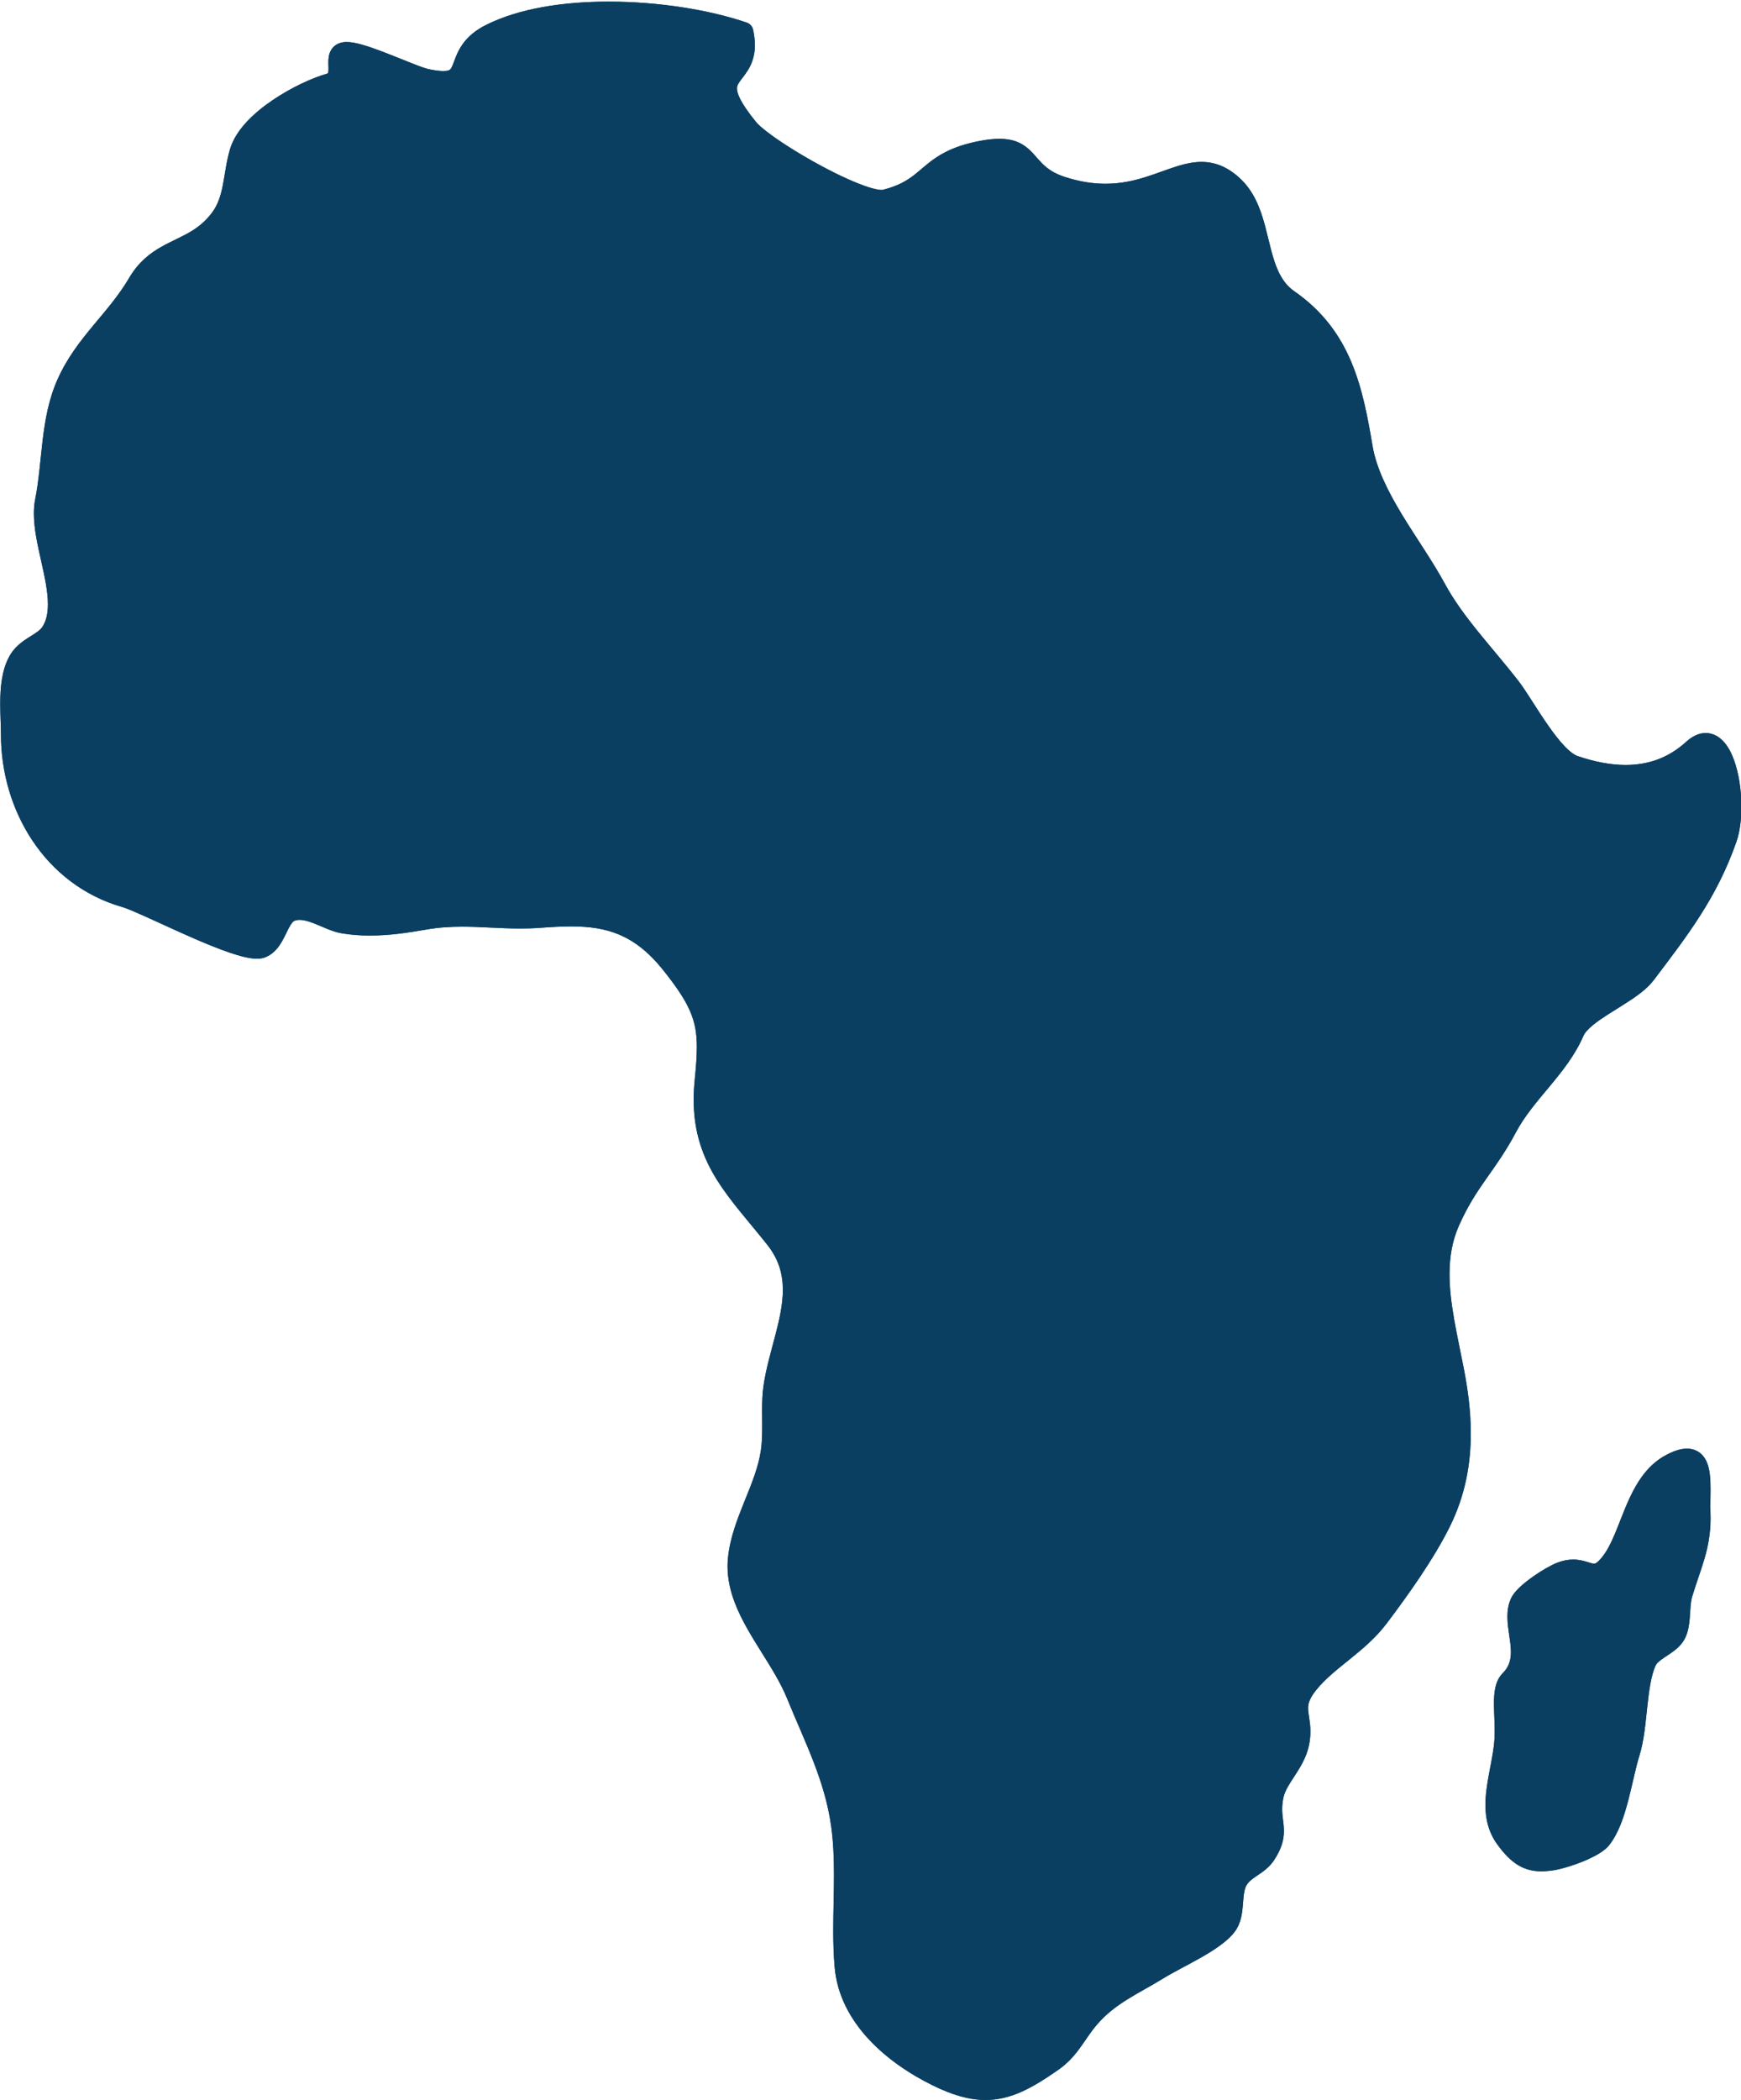
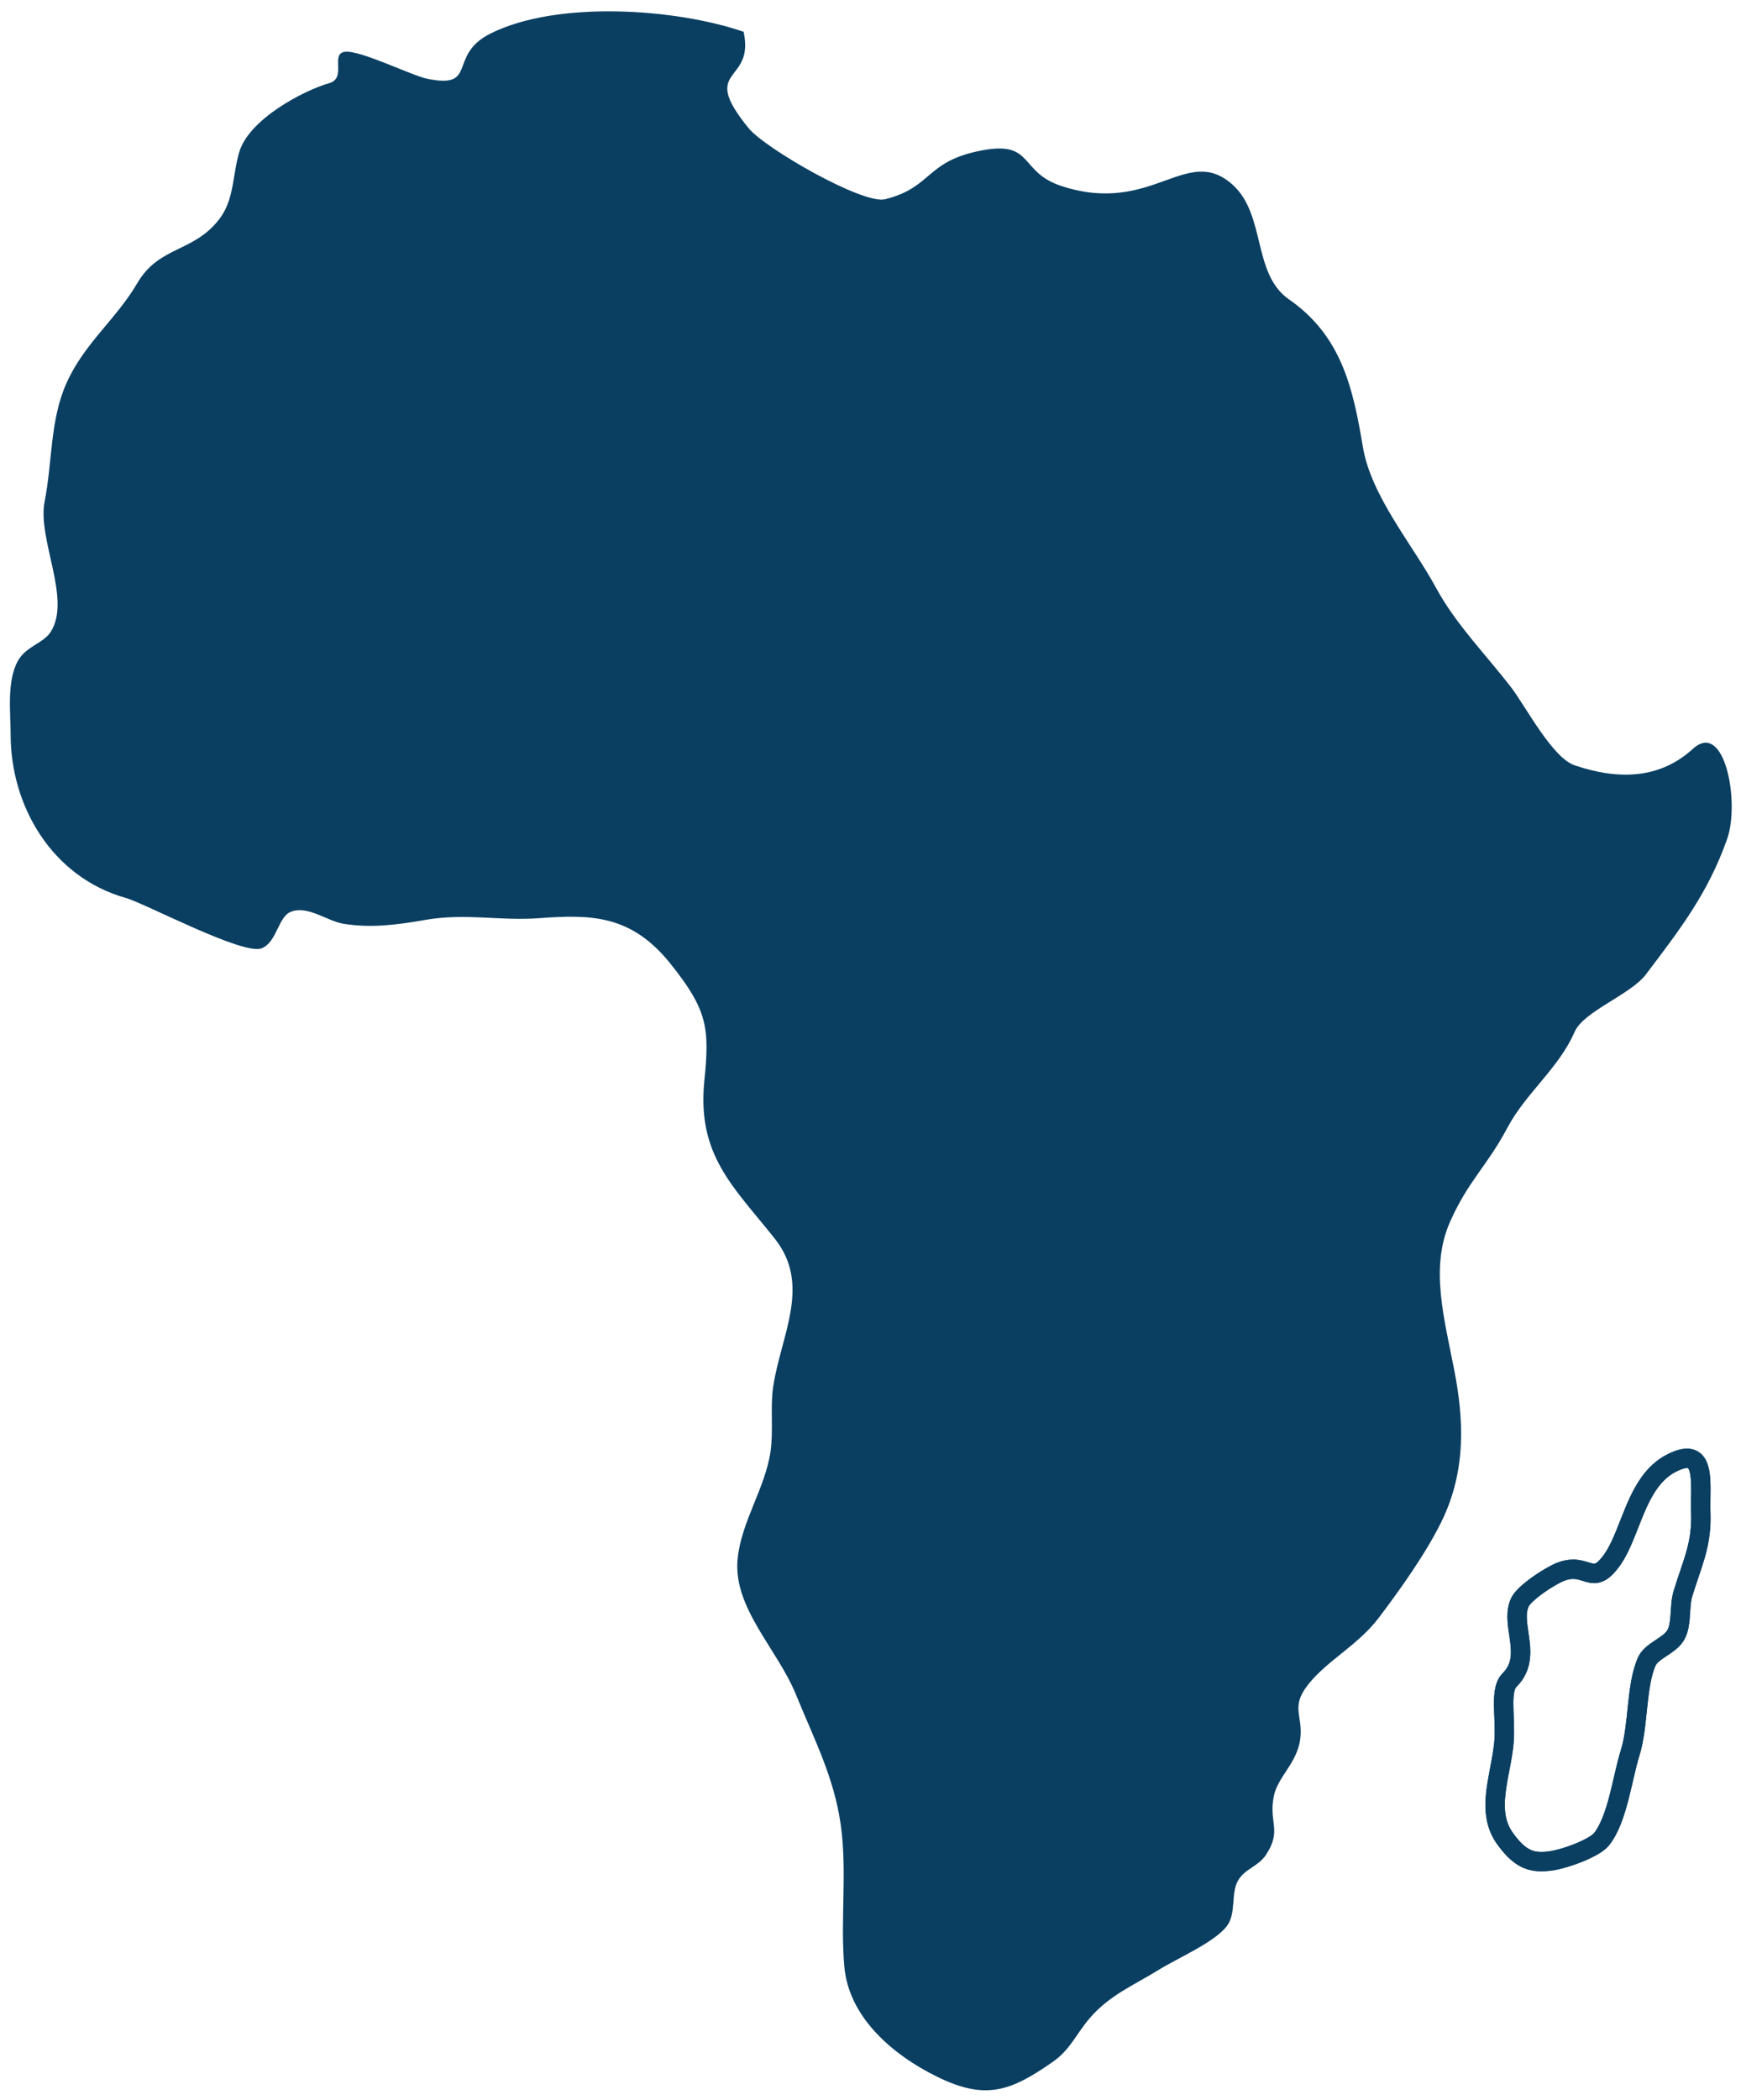
<svg xmlns="http://www.w3.org/2000/svg" fill="#000000" height="325.2" preserveAspectRatio="xMidYMid meet" version="1" viewBox="77.7 49.9 269.7 325.2" width="269.7" zoomAndPan="magnify">
  <g>
    <g id="change1_1">
-       <path d="M 230.359 372.047 C 228.461 372.047 226.309 371.473 223.48 370.078 C 220.125 368.422 216.859 366.199 214.402 363.52 C 211.938 360.836 210.293 357.742 209.988 354.238 C 209.832 352.434 209.781 350.613 209.781 348.773 C 209.781 345.965 209.895 343.113 209.895 340.227 C 209.895 337.578 209.801 334.895 209.418 332.188 C 208.883 328.371 207.805 324.938 206.531 321.625 C 205.254 318.312 203.777 315.121 202.41 311.758 C 200.93 308.137 198.602 304.879 196.715 301.703 C 195.77 300.117 194.934 298.555 194.344 297.012 C 193.754 295.469 193.406 293.949 193.406 292.406 C 193.406 292.074 193.426 291.738 193.457 291.402 C 193.711 288.816 194.707 286.207 195.805 283.496 C 196.895 280.781 198.086 277.969 198.539 274.898 C 198.738 273.539 198.773 272.156 198.773 270.812 C 198.773 269.957 198.758 269.113 198.758 268.305 C 198.758 267.066 198.797 265.898 198.945 264.887 C 199.305 262.461 200.039 259.965 200.703 257.426 C 201.367 254.883 201.969 252.289 201.973 249.629 C 201.984 246.664 201.168 243.594 198.902 240.758 C 195.945 237.043 193.211 234.062 191.281 230.953 C 189.355 227.836 188.172 224.641 188.16 220.156 C 188.16 219.297 188.207 218.391 188.301 217.43 C 188.508 215.379 188.648 213.637 188.648 212.027 C 188.652 209.629 188.309 207.492 187.367 205.312 C 186.43 203.133 184.945 200.941 182.73 198.172 C 180.227 195.043 177.605 193.035 174.82 191.859 C 172.039 190.68 169.16 190.34 166.168 190.34 C 166.164 190.34 166.164 190.34 166.16 190.34 C 164.543 190.34 162.883 190.438 161.16 190.566 C 160.18 190.637 159.219 190.664 158.273 190.664 C 158.262 190.664 158.254 190.664 158.242 190.664 C 155.27 190.664 152.391 190.383 149.293 190.383 C 149.293 190.383 149.289 190.383 149.289 190.383 C 147.359 190.383 145.348 190.496 143.203 190.871 C 140.418 191.363 137.695 191.754 135.023 191.754 C 135.02 191.754 135.02 191.754 135.016 191.754 C 133.703 191.754 132.406 191.66 131.113 191.445 C 130.387 191.332 129.32 190.863 128.145 190.363 C 126.957 189.875 125.637 189.34 124.117 189.328 C 124.117 189.328 124.113 189.328 124.109 189.328 C 123.488 189.328 122.828 189.434 122.191 189.688 C 121.746 189.863 121.367 190.121 121.062 190.41 C 120.523 190.914 120.172 191.484 119.871 192.031 C 119.43 192.855 119.086 193.672 118.719 194.273 C 118.535 194.574 118.355 194.816 118.184 194.988 C 118.016 195.152 117.867 195.254 117.703 195.324 C 117.684 195.328 117.621 195.336 117.527 195.336 C 117.523 195.336 117.52 195.336 117.516 195.336 C 117.512 195.336 117.504 195.336 117.5 195.336 C 117.195 195.336 116.637 195.254 115.957 195.078 C 114.742 194.77 113.125 194.188 111.383 193.48 C 108.766 192.422 105.852 191.078 103.34 189.934 C 102.086 189.355 100.93 188.832 99.953 188.406 C 98.965 187.98 98.191 187.664 97.555 187.48 C 92.215 185.957 88.074 182.652 85.223 178.391 C 82.375 174.129 80.855 168.906 80.848 163.672 C 80.848 162.152 80.734 160.484 80.738 158.848 C 80.738 157.715 80.789 156.602 80.949 155.598 C 81.109 154.59 81.379 153.695 81.773 152.977 L 81.773 152.973 C 81.992 152.578 82.266 152.262 82.613 151.957 C 83.129 151.496 83.824 151.094 84.586 150.605 C 85.336 150.117 86.191 149.523 86.824 148.535 L 86.828 148.531 C 87.809 146.984 88.125 145.223 88.121 143.465 C 88.117 141.027 87.539 138.508 87 136.07 C 86.453 133.645 85.941 131.301 85.949 129.41 C 85.949 128.832 85.992 128.301 86.09 127.82 C 86.715 124.641 86.918 121.453 87.289 118.406 C 87.656 115.355 88.184 112.461 89.367 109.828 C 90.668 106.934 92.465 104.609 94.43 102.246 C 96.387 99.883 98.508 97.488 100.281 94.473 C 101.035 93.191 101.852 92.344 102.754 91.652 C 104.102 90.617 105.715 89.961 107.504 89.043 C 109.285 88.129 111.223 86.898 112.891 84.703 C 114.254 82.914 114.812 80.949 115.176 79.098 C 115.535 77.238 115.727 75.457 116.207 73.852 C 116.488 72.898 117.156 71.84 118.117 70.809 C 119.555 69.254 121.617 67.777 123.672 66.617 C 125.719 65.453 127.777 64.594 129.125 64.211 C 129.59 64.078 130.023 63.867 130.387 63.57 C 130.941 63.129 131.27 62.52 131.418 61.98 C 131.57 61.438 131.59 60.953 131.59 60.531 C 131.59 60.137 131.57 59.793 131.57 59.535 C 131.57 59.492 131.57 59.449 131.574 59.41 C 131.746 59.43 131.992 59.465 132.277 59.527 C 133.688 59.836 135.988 60.719 138.117 61.578 C 139.188 62.008 140.227 62.43 141.141 62.781 C 142.062 63.129 142.824 63.402 143.496 63.547 C 144.625 63.781 145.551 63.898 146.371 63.902 C 147.043 63.902 147.648 63.82 148.211 63.621 C 148.699 63.449 149.141 63.18 149.488 62.852 C 150.102 62.27 150.402 61.605 150.637 61.031 C 150.98 60.156 151.211 59.391 151.688 58.66 C 152.164 57.934 152.863 57.191 154.332 56.445 C 158.844 54.172 165.293 53.152 171.91 53.152 C 171.934 53.152 171.961 53.152 171.984 53.152 C 171.996 53.152 172.008 53.152 172.02 53.152 C 179.051 53.152 186.27 54.273 191.574 55.961 C 191.621 56.305 191.641 56.609 191.641 56.887 C 191.637 57.625 191.508 58.137 191.324 58.586 C 191.047 59.25 190.586 59.797 190.035 60.523 C 189.77 60.887 189.48 61.301 189.25 61.816 C 189.02 62.328 188.859 62.949 188.863 63.617 C 188.863 64.582 189.164 65.59 189.75 66.715 C 190.34 67.844 191.223 69.129 192.512 70.707 C 192.934 71.219 193.473 71.711 194.141 72.258 C 195.305 73.203 196.855 74.277 198.602 75.379 C 201.223 77.027 204.281 78.727 207.082 80.031 C 208.48 80.684 209.812 81.238 211.012 81.641 C 212.223 82.035 213.266 82.301 214.262 82.309 C 214.562 82.309 214.859 82.285 215.176 82.207 C 217.168 81.707 218.652 81.031 219.848 80.285 C 220.742 79.723 221.465 79.129 222.121 78.574 C 223.113 77.738 223.945 77 225.102 76.348 C 226.258 75.691 227.773 75.094 230.145 74.648 C 231.117 74.469 231.895 74.395 232.508 74.395 C 232.512 74.395 232.512 74.395 232.512 74.395 C 233.551 74.398 234.086 74.582 234.523 74.832 C 234.855 75.023 235.156 75.293 235.512 75.676 C 236.047 76.242 236.676 77.07 237.641 77.906 C 238.602 78.75 239.906 79.562 241.723 80.148 C 244.375 81.012 246.77 81.352 248.938 81.352 C 248.938 81.352 248.941 81.352 248.945 81.352 C 248.945 81.352 248.949 81.352 248.949 81.352 C 252.512 81.352 255.426 80.434 257.852 79.578 C 259.066 79.148 260.164 78.734 261.156 78.438 C 262.145 78.145 263.02 77.973 263.809 77.973 C 263.812 77.973 263.816 77.973 263.816 77.973 C 264.449 77.977 265.031 78.074 265.645 78.316 C 266.258 78.562 266.91 78.965 267.637 79.613 C 268.711 80.578 269.434 81.789 269.996 83.227 C 270.848 85.379 271.277 87.988 272.035 90.555 C 272.422 91.836 272.898 93.109 273.602 94.305 C 274.305 95.496 275.25 96.605 276.516 97.48 C 280.406 100.188 282.688 103.402 284.258 107.094 C 285.816 110.781 286.609 114.965 287.359 119.41 C 288.062 123.547 290.09 127.449 292.344 131.168 C 294.602 134.883 297.105 138.422 298.871 141.684 C 302.023 147.484 306.793 152.277 310.621 157.27 C 311.098 157.887 311.762 158.902 312.508 160.066 C 313.633 161.82 314.961 163.914 316.383 165.734 C 317.094 166.645 317.828 167.484 318.598 168.191 C 319.371 168.895 320.18 169.48 321.133 169.809 C 324.027 170.789 326.836 171.344 329.535 171.344 C 329.555 171.344 329.574 171.344 329.594 171.344 C 333.754 171.344 337.672 169.961 340.941 166.965 C 341.219 166.711 341.445 166.566 341.609 166.488 C 341.777 166.41 341.871 166.402 341.934 166.398 C 341.996 166.402 342.043 166.41 342.137 166.457 C 342.297 166.535 342.598 166.805 342.891 167.297 C 343.34 168.027 343.758 169.195 344.031 170.535 C 344.312 171.871 344.461 173.379 344.461 174.82 C 344.465 176.531 344.242 178.156 343.855 179.25 C 342.414 183.359 340.637 186.77 338.559 190.031 C 336.477 193.297 334.09 196.41 331.457 199.887 C 331.031 200.457 330.238 201.141 329.258 201.824 C 327.789 202.863 325.926 203.918 324.246 205.051 C 323.406 205.617 322.609 206.207 321.914 206.855 C 321.223 207.508 320.617 208.219 320.234 209.102 C 319.141 211.637 317.359 213.895 315.422 216.223 C 313.492 218.547 311.414 220.93 309.887 223.809 C 308.352 226.699 306.906 228.656 305.422 230.77 C 303.941 232.879 302.438 235.141 300.965 238.453 C 299.699 241.293 299.246 244.238 299.246 247.184 C 299.254 252.27 300.566 257.398 301.539 262.516 C 302.117 265.516 302.539 268.652 302.539 271.848 C 302.539 276.152 301.781 280.551 299.602 284.945 C 297.246 289.699 293.402 295.109 290.121 299.449 C 288.637 301.414 286.762 302.98 284.816 304.547 C 282.871 306.121 280.852 307.691 279.195 309.766 C 278.52 310.617 278.047 311.402 277.746 312.18 C 277.449 312.949 277.336 313.703 277.34 314.379 C 277.34 315.102 277.449 315.723 277.535 316.297 C 277.621 316.871 277.695 317.41 277.695 318.016 C 277.695 318.316 277.68 318.637 277.633 318.984 C 277.441 320.453 276.738 321.688 275.875 323.02 C 275.445 323.684 274.984 324.359 274.566 325.105 C 274.152 325.848 273.781 326.664 273.582 327.594 C 273.391 328.492 273.32 329.293 273.32 330.004 C 273.32 330.766 273.398 331.422 273.469 331.977 C 273.535 332.535 273.594 332.988 273.59 333.395 C 273.59 333.797 273.547 334.156 273.406 334.602 C 273.262 335.047 273.012 335.586 272.559 336.27 C 272.355 336.574 272.113 336.824 271.812 337.074 C 271.367 337.449 270.773 337.801 270.105 338.281 C 269.441 338.762 268.699 339.41 268.16 340.371 C 267.758 341.086 267.57 341.824 267.457 342.516 C 267.289 343.559 267.277 344.543 267.168 345.363 C 267.062 346.191 266.879 346.797 266.57 347.199 C 266.238 347.645 265.637 348.195 264.863 348.75 C 263.707 349.59 262.188 350.449 260.664 351.273 C 259.133 352.098 257.602 352.887 256.352 353.656 L 256.348 353.656 C 254.469 354.816 252.582 355.789 250.719 356.949 C 248.859 358.109 247.027 359.473 245.367 361.406 C 244.223 362.742 243.449 364.008 242.668 365.09 C 241.887 366.18 241.117 367.086 239.918 367.926 C 237.957 369.297 236.277 370.344 234.746 371.027 C 233.211 371.711 231.836 372.043 230.363 372.047 C 230.359 372.047 230.359 372.047 230.359 372.047" fill="#0a3f62" />
-     </g>
+       </g>
    <g id="change2_1">
-       <path d="M 230.379 375.047 C 230.371 375.047 230.367 375.047 230.363 375.047 C 227.84 375.047 225.215 374.281 222.152 372.77 C 218.539 370.984 214.984 368.586 212.191 365.547 C 209.406 362.52 207.371 358.805 207 354.5 C 206.832 352.574 206.781 350.664 206.781 348.773 C 206.781 345.883 206.895 343.031 206.895 340.227 C 206.895 337.648 206.801 335.109 206.449 332.605 C 205.953 329.094 204.961 325.895 203.73 322.703 C 202.504 319.516 201.035 316.332 199.629 312.887 C 198.664 310.508 197.172 308.129 195.648 305.695 C 194.129 303.262 192.574 300.773 191.539 298.086 C 190.855 296.293 190.406 294.402 190.406 292.406 C 190.406 291.977 190.43 291.543 190.473 291.105 C 190.789 287.969 191.926 285.105 193.023 282.371 C 194.129 279.641 195.203 277.027 195.57 274.465 C 195.738 273.348 195.773 272.105 195.773 270.812 C 195.773 269.988 195.762 269.148 195.758 268.305 C 195.762 267.012 195.789 265.711 195.98 264.445 C 196.383 261.738 197.156 259.145 197.801 256.664 C 198.453 254.184 198.973 251.824 198.973 249.629 C 198.961 247.172 198.379 244.941 196.555 242.625 C 193.684 239.008 190.887 235.98 188.734 232.539 C 186.586 229.102 185.148 225.195 185.16 220.156 C 185.16 219.191 185.211 218.188 185.316 217.133 C 185.52 215.113 185.648 213.457 185.648 212.027 C 185.645 209.887 185.375 208.285 184.613 206.5 C 183.848 204.715 182.535 202.723 180.387 200.047 C 178.117 197.223 175.93 195.594 173.648 194.621 C 171.371 193.656 168.938 193.34 166.16 193.34 C 166.16 193.34 166.16 193.34 166.156 193.34 C 164.66 193.34 163.074 193.434 161.379 193.559 C 160.312 193.637 159.277 193.664 158.273 193.664 C 155.109 193.664 152.227 193.383 149.324 193.383 C 149.316 193.383 149.305 193.383 149.293 193.383 C 147.48 193.383 145.652 193.488 143.723 193.828 C 140.875 194.328 137.98 194.754 135.016 194.754 C 133.562 194.754 132.094 194.652 130.613 194.402 C 129.277 194.168 128.102 193.59 126.984 193.129 C 125.891 192.664 124.887 192.328 124.152 192.328 C 124.141 192.328 124.129 192.328 124.117 192.328 C 123.812 192.328 123.551 192.375 123.301 192.477 L 123.297 192.477 C 123.227 192.504 123.121 192.566 122.957 192.766 C 122.797 192.957 122.605 193.266 122.406 193.652 C 122 194.422 121.59 195.457 120.875 196.441 C 120.398 197.094 119.73 197.742 118.809 198.113 C 118.352 198.297 117.934 198.336 117.516 198.336 C 116.883 198.336 116.234 198.227 115.523 198.062 C 114.812 197.895 114.043 197.66 113.227 197.383 C 111.59 196.82 109.754 196.074 107.891 195.27 C 104.18 193.66 100.352 191.82 98.125 190.891 C 97.496 190.625 96.988 190.438 96.734 190.367 C 90.668 188.645 85.918 184.848 82.727 180.059 C 79.531 175.266 77.859 169.484 77.848 163.676 C 77.848 162.301 77.738 160.609 77.738 158.848 C 77.738 157.625 77.789 156.363 77.988 155.125 C 78.188 153.887 78.527 152.66 79.141 151.539 C 79.762 150.395 80.648 149.625 81.457 149.059 C 82.273 148.488 83.027 148.078 83.547 147.68 C 83.898 147.414 84.137 147.172 84.297 146.922 L 84.293 146.922 C 84.867 146.023 85.121 144.879 85.121 143.465 C 85.129 141.516 84.617 139.152 84.07 136.727 C 83.531 134.293 82.953 131.801 82.949 129.41 C 82.949 128.676 83.004 127.949 83.145 127.238 C 83.727 124.316 83.93 121.203 84.309 118.047 C 84.691 114.891 85.25 111.68 86.633 108.598 L 86.633 108.602 C 88.109 105.301 90.125 102.734 92.121 100.328 C 94.121 97.922 96.105 95.66 97.695 92.953 C 99.109 90.527 100.938 89.102 102.711 88.109 C 104.492 87.109 106.191 86.465 107.688 85.484 C 108.688 84.832 109.617 84.047 110.504 82.883 C 111.453 81.641 111.902 80.207 112.23 78.52 C 112.562 76.844 112.754 74.953 113.332 72.992 L 113.332 72.996 C 113.805 71.422 114.754 70.023 115.918 68.766 C 117.09 67.508 118.492 66.379 119.961 65.387 C 122.902 63.402 126.082 61.965 128.301 61.324 C 128.445 61.285 128.488 61.246 128.496 61.242 L 128.512 61.223 C 128.539 61.184 128.598 60.934 128.59 60.531 C 128.594 60.254 128.57 59.914 128.57 59.535 C 128.57 59.262 128.582 58.965 128.641 58.629 C 128.699 58.297 128.812 57.914 129.062 57.535 C 129.23 57.281 129.465 57.043 129.734 56.863 C 130.098 56.621 130.508 56.492 130.91 56.438 C 131.082 56.414 131.242 56.406 131.406 56.406 C 132.152 56.41 132.898 56.574 133.738 56.805 C 134.57 57.035 135.477 57.348 136.41 57.695 C 138.277 58.387 140.266 59.223 141.828 59.828 C 142.859 60.234 143.746 60.539 144.113 60.609 L 144.109 60.609 C 145.102 60.816 145.844 60.902 146.359 60.902 C 146.363 60.902 146.367 60.902 146.371 60.902 C 146.914 60.902 147.184 60.812 147.301 60.754 C 147.422 60.688 147.465 60.652 147.582 60.477 C 147.656 60.359 147.742 60.18 147.84 59.941 C 147.969 59.625 148.113 59.207 148.305 58.727 C 148.562 58.09 148.914 57.336 149.48 56.582 C 150.23 55.57 151.352 54.582 152.988 53.766 C 158.199 51.156 165.043 50.16 171.984 50.152 C 179.738 50.156 187.594 51.426 193.383 53.398 C 193.879 53.57 194.25 53.988 194.363 54.5 C 194.551 55.371 194.641 56.16 194.641 56.887 C 194.648 58.559 194.133 59.871 193.531 60.809 C 192.934 61.75 192.344 62.371 192.098 62.828 C 191.926 63.137 191.867 63.316 191.863 63.617 C 191.863 63.938 191.965 64.473 192.414 65.332 C 192.855 66.184 193.629 67.328 194.836 68.809 C 195.09 69.129 195.746 69.727 196.621 70.391 C 197.5 71.062 198.609 71.828 199.844 72.613 C 202.312 74.188 205.285 75.855 207.969 77.133 C 209.754 77.98 211.422 78.66 212.676 79.016 C 213.371 79.219 213.941 79.309 214.246 79.309 C 214.25 79.309 214.258 79.309 214.262 79.309 C 214.266 79.309 214.27 79.309 214.27 79.309 C 214.379 79.309 214.445 79.297 214.445 79.297 C 216.387 78.805 217.594 78.195 218.598 77.516 C 219.605 76.84 220.434 76.039 221.523 75.168 C 222.246 74.594 223.086 74 224.129 73.465 C 225.52 72.746 227.262 72.137 229.594 71.699 C 230.703 71.492 231.66 71.395 232.512 71.395 C 233.316 71.391 234.031 71.484 234.68 71.664 C 235.324 71.848 235.891 72.125 236.371 72.453 C 237.34 73.117 237.938 73.898 238.543 74.57 C 238.945 75.023 239.348 75.445 239.844 75.844 C 240.512 76.371 241.352 76.871 242.652 77.297 C 245.023 78.066 247.086 78.352 248.945 78.352 C 248.949 78.352 248.957 78.352 248.965 78.352 C 253.523 78.352 256.887 76.598 260.301 75.562 C 261.441 75.227 262.602 74.977 263.816 74.973 C 263.82 74.973 263.824 74.973 263.828 74.973 C 264.789 74.973 265.781 75.141 266.762 75.531 C 267.742 75.926 268.699 76.535 269.637 77.379 C 270.781 78.402 271.609 79.605 272.23 80.859 C 272.852 82.117 273.273 83.426 273.629 84.723 C 274.328 87.312 274.785 89.863 275.695 91.836 C 276.305 93.156 277.066 94.211 278.227 95.016 C 282.602 98.047 285.297 101.828 287.02 105.926 C 288.746 110.027 289.559 114.434 290.316 118.91 C 290.898 122.395 292.723 126.02 294.906 129.613 C 297.09 133.211 299.613 136.762 301.508 140.254 C 304.363 145.547 309.004 150.262 313 155.441 C 313.453 156.031 313.941 156.766 314.48 157.594 C 315.016 158.422 315.598 159.336 316.207 160.27 C 317.422 162.133 318.77 164.066 320.016 165.379 C 320.84 166.262 321.633 166.828 322.094 166.969 C 324.754 167.871 327.242 168.344 329.531 168.344 C 329.535 168.344 329.535 168.344 329.535 168.344 C 333.09 168.328 336.148 167.258 338.922 164.746 C 339.371 164.336 339.84 164.008 340.344 163.77 C 340.844 163.535 341.383 163.398 341.93 163.398 C 341.93 163.398 341.934 163.398 341.934 163.398 C 341.938 163.398 341.941 163.398 341.945 163.398 C 342.516 163.398 343.074 163.555 343.547 163.809 C 344.027 164.066 344.426 164.41 344.77 164.797 C 345.449 165.57 345.93 166.523 346.32 167.586 C 347.086 169.711 347.457 172.312 347.461 174.82 C 347.457 176.777 347.234 178.66 346.688 180.242 C 345.164 184.59 343.262 188.234 341.086 191.645 C 338.914 195.055 336.473 198.234 333.848 201.699 C 333.277 202.445 332.566 203.082 331.789 203.688 C 331.008 204.289 330.152 204.855 329.285 205.402 C 327.555 206.5 325.766 207.555 324.531 208.559 C 323.703 209.219 323.16 209.859 322.988 210.289 C 321.68 213.312 319.684 215.785 317.73 218.141 C 315.77 220.492 313.848 222.734 312.535 225.215 C 310.895 228.305 309.328 230.426 307.879 232.492 C 306.426 234.566 305.082 236.586 303.707 239.672 C 302.648 242.055 302.246 244.539 302.246 247.184 C 302.238 251.738 303.48 256.727 304.488 261.949 C 305.086 265.062 305.539 268.387 305.539 271.848 C 305.543 276.504 304.707 281.41 302.289 286.277 C 299.762 291.359 295.84 296.852 292.516 301.258 C 290.758 303.578 288.66 305.297 286.699 306.883 C 284.73 308.469 282.898 309.926 281.543 311.633 C 281.004 312.309 280.711 312.84 280.547 313.258 C 280.387 313.684 280.34 314.004 280.34 314.379 C 280.336 314.773 280.406 315.242 280.5 315.844 C 280.59 316.441 280.695 317.164 280.695 318.016 C 280.695 318.438 280.672 318.891 280.605 319.375 C 280.391 321.027 279.754 322.395 279.078 323.551 C 278.398 324.707 277.68 325.684 277.188 326.57 C 276.855 327.16 276.629 327.699 276.516 328.219 C 276.371 328.91 276.324 329.48 276.32 330.004 C 276.32 330.562 276.379 331.07 276.445 331.613 C 276.512 332.152 276.59 332.734 276.59 333.395 C 276.594 334.043 276.508 334.762 276.262 335.516 C 276.02 336.273 275.629 337.066 275.059 337.926 C 274.453 338.84 273.699 339.441 273.047 339.898 C 272.383 340.359 271.82 340.707 271.418 341.066 C 271.148 341.309 270.945 341.543 270.77 341.848 C 270.535 342.246 270.395 342.93 270.32 343.809 C 270.234 344.684 270.211 345.719 269.953 346.812 C 269.781 347.535 269.492 348.305 268.965 349.004 C 268.344 349.824 267.535 350.52 266.621 351.18 C 265.711 351.84 264.695 352.457 263.652 353.047 C 261.578 354.223 259.391 355.305 257.922 356.211 L 257.926 356.211 C 255.918 357.445 254.023 358.418 252.309 359.492 C 250.59 360.566 249.051 361.73 247.645 363.363 C 246.68 364.477 245.973 365.633 245.105 366.84 C 244.242 368.043 243.199 369.297 241.633 370.387 C 239.605 371.801 237.789 372.949 235.973 373.766 C 234.16 374.578 232.32 375.047 230.379 375.047 M 166.168 190.34 C 169.16 190.34 172.039 190.68 174.82 191.859 C 177.605 193.035 180.227 195.043 182.73 198.172 C 184.945 200.941 186.43 203.133 187.367 205.312 C 188.309 207.492 188.652 209.629 188.648 212.027 C 188.648 213.637 188.508 215.379 188.301 217.43 C 188.207 218.391 188.16 219.297 188.16 220.156 C 188.172 224.641 189.355 227.836 191.281 230.953 C 193.211 234.062 195.945 237.043 198.902 240.758 C 201.168 243.594 201.984 246.664 201.973 249.629 C 201.969 252.289 201.367 254.883 200.703 257.426 C 200.039 259.965 199.305 262.461 198.945 264.887 C 198.797 265.898 198.758 267.066 198.758 268.305 C 198.758 269.113 198.773 269.957 198.773 270.812 C 198.773 272.156 198.738 273.539 198.539 274.898 C 198.086 277.969 196.895 280.781 195.805 283.496 C 194.707 286.207 193.711 288.816 193.457 291.402 C 193.426 291.738 193.406 292.074 193.406 292.406 C 193.406 293.949 193.754 295.469 194.344 297.012 C 194.934 298.555 195.77 300.117 196.715 301.703 C 198.602 304.879 200.93 308.137 202.41 311.758 C 203.777 315.121 205.254 318.312 206.531 321.625 C 207.805 324.938 208.883 328.371 209.418 332.188 C 209.801 334.895 209.895 337.578 209.895 340.227 C 209.895 343.113 209.781 345.965 209.781 348.773 C 209.781 350.613 209.832 352.434 209.988 354.238 C 210.293 357.742 211.938 360.836 214.402 363.52 C 216.859 366.199 220.125 368.422 223.48 370.078 C 226.309 371.473 228.461 372.047 230.359 372.047 C 230.359 372.047 230.359 372.047 230.363 372.047 C 231.836 372.043 233.211 371.711 234.746 371.027 C 236.277 370.344 237.957 369.297 239.918 367.926 C 241.117 367.086 241.887 366.18 242.668 365.09 C 243.449 364.008 244.223 362.742 245.367 361.406 C 247.027 359.473 248.859 358.109 250.719 356.949 C 252.582 355.789 254.469 354.816 256.348 353.656 L 256.352 353.656 C 257.602 352.887 259.133 352.098 260.664 351.273 C 262.188 350.449 263.707 349.59 264.863 348.75 C 265.637 348.195 266.238 347.645 266.57 347.199 C 266.879 346.797 267.062 346.191 267.168 345.363 C 267.277 344.543 267.289 343.559 267.457 342.516 C 267.57 341.824 267.758 341.086 268.16 340.371 C 268.699 339.41 269.441 338.762 270.105 338.281 C 270.773 337.801 271.367 337.449 271.812 337.074 C 272.113 336.824 272.355 336.574 272.559 336.27 C 273.012 335.586 273.262 335.047 273.406 334.602 C 273.547 334.156 273.59 333.797 273.59 333.395 C 273.594 332.988 273.535 332.535 273.469 331.977 C 273.398 331.422 273.32 330.766 273.32 330.004 C 273.32 329.293 273.391 328.492 273.582 327.594 C 273.781 326.664 274.152 325.848 274.566 325.105 C 274.984 324.359 275.445 323.684 275.875 323.02 C 276.738 321.688 277.441 320.453 277.633 318.984 C 277.68 318.637 277.695 318.316 277.695 318.016 C 277.695 317.41 277.621 316.871 277.535 316.297 C 277.449 315.723 277.34 315.102 277.34 314.379 C 277.336 313.703 277.449 312.949 277.746 312.18 C 278.047 311.402 278.52 310.617 279.195 309.766 C 280.852 307.691 282.871 306.121 284.816 304.547 C 286.762 302.98 288.637 301.414 290.121 299.449 C 293.402 295.109 297.246 289.699 299.602 284.945 C 301.781 280.551 302.539 276.152 302.539 271.848 C 302.539 268.652 302.117 265.516 301.539 262.516 C 300.566 257.398 299.254 252.27 299.246 247.184 C 299.246 244.238 299.699 241.293 300.965 238.453 C 302.438 235.141 303.941 232.879 305.422 230.77 C 306.906 228.656 308.352 226.699 309.887 223.809 C 311.414 220.93 313.492 218.547 315.422 216.223 C 317.359 213.895 319.141 211.637 320.234 209.102 C 320.617 208.219 321.223 207.508 321.914 206.855 C 322.609 206.207 323.406 205.617 324.246 205.051 C 325.926 203.918 327.789 202.863 329.258 201.824 C 330.238 201.141 331.031 200.457 331.457 199.887 C 334.09 196.41 336.477 193.297 338.559 190.031 C 340.637 186.77 342.414 183.359 343.855 179.25 C 344.242 178.156 344.465 176.531 344.461 174.82 C 344.461 173.379 344.312 171.871 344.031 170.535 C 343.758 169.195 343.34 168.027 342.891 167.297 C 342.598 166.805 342.297 166.535 342.137 166.457 C 342.043 166.41 341.996 166.402 341.934 166.398 C 341.871 166.402 341.777 166.41 341.609 166.488 C 341.445 166.566 341.219 166.711 340.941 166.965 C 337.672 169.961 333.754 171.344 329.594 171.344 C 329.574 171.344 329.555 171.344 329.535 171.344 C 326.836 171.344 324.027 170.789 321.133 169.809 C 320.18 169.48 319.371 168.895 318.598 168.191 C 317.828 167.484 317.094 166.645 316.383 165.734 C 314.961 163.914 313.633 161.82 312.508 160.066 C 311.762 158.902 311.098 157.887 310.621 157.27 C 306.793 152.277 302.023 147.484 298.871 141.684 C 297.105 138.422 294.602 134.883 292.344 131.168 C 290.09 127.449 288.062 123.547 287.359 119.41 C 286.609 114.965 285.816 110.781 284.258 107.094 C 282.688 103.402 280.406 100.188 276.516 97.48 C 275.25 96.605 274.305 95.496 273.602 94.305 C 272.898 93.109 272.422 91.836 272.035 90.555 C 271.277 87.988 270.848 85.379 269.996 83.227 C 269.434 81.789 268.711 80.578 267.637 79.613 C 266.91 78.965 266.258 78.562 265.645 78.316 C 265.031 78.074 264.449 77.977 263.816 77.973 C 263.816 77.973 263.812 77.973 263.809 77.973 C 263.02 77.973 262.145 78.145 261.156 78.438 C 260.164 78.734 259.066 79.148 257.852 79.578 C 255.426 80.434 252.512 81.352 248.949 81.352 C 248.949 81.352 248.945 81.352 248.945 81.352 C 248.941 81.352 248.938 81.352 248.938 81.352 C 246.77 81.352 244.375 81.012 241.723 80.148 C 239.906 79.562 238.602 78.75 237.641 77.906 C 236.676 77.07 236.047 76.242 235.512 75.676 C 235.156 75.293 234.855 75.023 234.523 74.832 C 234.086 74.582 233.551 74.398 232.512 74.395 C 232.512 74.395 232.512 74.395 232.508 74.395 C 231.895 74.395 231.117 74.469 230.145 74.648 C 227.773 75.094 226.258 75.691 225.102 76.348 C 223.945 77 223.113 77.738 222.121 78.574 C 221.465 79.129 220.742 79.723 219.848 80.285 C 218.652 81.031 217.168 81.707 215.176 82.207 C 214.859 82.285 214.562 82.309 214.262 82.309 C 213.266 82.301 212.223 82.035 211.012 81.641 C 209.812 81.238 208.48 80.684 207.082 80.031 C 204.281 78.727 201.223 77.027 198.602 75.379 C 196.855 74.277 195.305 73.203 194.141 72.258 C 193.473 71.711 192.934 71.219 192.512 70.707 C 191.223 69.129 190.34 67.844 189.75 66.715 C 189.164 65.59 188.863 64.582 188.863 63.617 C 188.859 62.949 189.02 62.328 189.25 61.816 C 189.48 61.301 189.77 60.887 190.035 60.523 C 190.586 59.797 191.047 59.25 191.324 58.586 C 191.508 58.137 191.637 57.625 191.641 56.887 C 191.641 56.609 191.621 56.305 191.574 55.961 C 186.27 54.273 179.051 53.152 172.02 53.152 C 172.008 53.152 171.996 53.152 171.984 53.152 C 171.961 53.152 171.934 53.152 171.91 53.152 C 165.293 53.152 158.844 54.172 154.332 56.445 C 152.863 57.191 152.164 57.934 151.688 58.66 C 151.211 59.391 150.98 60.156 150.637 61.031 C 150.402 61.605 150.102 62.27 149.488 62.852 C 149.141 63.18 148.699 63.449 148.211 63.621 C 147.648 63.82 147.043 63.902 146.371 63.902 C 145.551 63.898 144.625 63.781 143.496 63.547 C 142.824 63.402 142.062 63.129 141.141 62.781 C 140.227 62.43 139.188 62.008 138.117 61.578 C 135.988 60.719 133.688 59.836 132.277 59.527 C 131.992 59.465 131.746 59.43 131.574 59.41 C 131.57 59.449 131.57 59.492 131.57 59.535 C 131.57 59.793 131.59 60.137 131.59 60.531 C 131.59 60.953 131.57 61.438 131.418 61.98 C 131.27 62.52 130.941 63.129 130.387 63.57 C 130.023 63.867 129.59 64.078 129.125 64.211 C 127.777 64.594 125.719 65.453 123.672 66.617 C 121.617 67.777 119.555 69.254 118.117 70.809 C 117.156 71.84 116.488 72.898 116.207 73.852 C 115.727 75.457 115.535 77.238 115.176 79.098 C 114.812 80.949 114.254 82.914 112.891 84.703 C 111.223 86.898 109.285 88.129 107.504 89.043 C 105.715 89.961 104.102 90.617 102.754 91.652 C 101.852 92.344 101.035 93.191 100.281 94.473 C 98.508 97.488 96.387 99.883 94.43 102.246 C 92.465 104.609 90.668 106.934 89.367 109.828 C 88.184 112.461 87.656 115.355 87.289 118.406 C 86.918 121.453 86.715 124.641 86.09 127.82 C 85.992 128.301 85.949 128.832 85.949 129.41 C 85.941 131.301 86.453 133.645 87 136.07 C 87.539 138.508 88.117 141.027 88.121 143.465 C 88.125 145.223 87.809 146.984 86.828 148.531 L 86.824 148.535 C 86.191 149.523 85.336 150.117 84.586 150.605 C 83.824 151.094 83.129 151.496 82.613 151.957 C 82.266 152.262 81.992 152.578 81.773 152.973 L 81.773 152.977 C 81.379 153.695 81.109 154.59 80.949 155.598 C 80.789 156.602 80.738 157.715 80.738 158.848 C 80.734 160.484 80.848 162.152 80.848 163.672 C 80.855 168.906 82.375 174.129 85.223 178.391 C 88.074 182.652 92.215 185.957 97.555 187.48 C 98.191 187.664 98.965 187.98 99.953 188.406 C 100.93 188.832 102.086 189.355 103.34 189.934 C 105.852 191.078 108.766 192.422 111.383 193.48 C 113.125 194.188 114.742 194.77 115.957 195.078 C 116.637 195.254 117.195 195.336 117.5 195.336 C 117.504 195.336 117.512 195.336 117.516 195.336 C 117.52 195.336 117.523 195.336 117.527 195.336 C 117.621 195.336 117.684 195.328 117.703 195.324 C 117.867 195.254 118.016 195.152 118.184 194.988 C 118.355 194.816 118.535 194.574 118.719 194.273 C 119.086 193.672 119.43 192.855 119.871 192.031 C 120.172 191.484 120.523 190.914 121.062 190.41 C 121.367 190.121 121.746 189.863 122.191 189.688 C 122.828 189.434 123.488 189.328 124.109 189.328 C 124.113 189.328 124.117 189.328 124.117 189.328 C 125.637 189.34 126.957 189.875 128.145 190.363 C 129.32 190.863 130.387 191.332 131.113 191.445 C 132.406 191.66 133.703 191.754 135.016 191.754 C 135.02 191.754 135.02 191.754 135.023 191.754 C 137.695 191.754 140.418 191.363 143.203 190.871 C 145.348 190.496 147.359 190.383 149.289 190.383 C 149.289 190.383 149.293 190.383 149.293 190.383 C 152.391 190.383 155.27 190.664 158.242 190.664 C 158.254 190.664 158.262 190.664 158.273 190.664 C 159.219 190.664 160.18 190.637 161.16 190.566 C 162.883 190.438 164.543 190.34 166.16 190.34 C 166.164 190.34 166.164 190.34 166.168 190.34 M 117.773 195.547 L 117.773 195.547 M 117.773 195.547 L 117.773 195.547 M 194.836 68.809 L 194.836 68.809" fill="#0a3f62" />
-     </g>
+       </g>
    <g id="change1_2">
-       <path d="M 316.48 336.641 C 316.48 336.641 316.48 336.641 316.477 336.641 C 315.633 336.633 315.07 336.496 314.418 336.109 C 313.77 335.719 313.008 334.996 312.086 333.727 L 310.875 334.609 L 312.086 333.727 C 311.605 333.066 311.297 332.395 311.094 331.68 C 310.895 330.961 310.809 330.195 310.809 329.371 C 310.809 328.109 311.016 326.719 311.285 325.246 C 311.555 323.773 311.887 322.215 312.09 320.602 C 312.207 319.672 312.242 318.75 312.242 317.867 C 312.242 316.293 312.133 314.824 312.133 313.637 C 312.133 312.902 312.18 312.281 312.277 311.848 C 312.375 311.402 312.508 311.188 312.605 311.094 C 313.43 310.273 313.988 309.355 314.32 308.422 C 314.652 307.488 314.758 306.555 314.758 305.672 C 314.758 304.598 314.605 303.59 314.469 302.668 C 314.332 301.742 314.211 300.902 314.215 300.199 C 314.215 299.562 314.305 299.062 314.504 298.641 L 314.504 298.637 C 314.52 298.574 314.801 298.188 315.234 297.797 C 315.879 297.188 316.84 296.48 317.758 295.891 C 318.672 295.305 319.586 294.82 320.023 294.656 C 320.609 294.434 321.035 294.371 321.398 294.371 C 321.859 294.371 322.25 294.473 322.742 294.629 C 323.227 294.77 323.82 295.008 324.645 295.02 C 324.66 295.02 324.672 295.02 324.688 295.02 C 325.355 295.02 326.113 294.781 326.746 294.324 C 327.402 293.863 327.988 293.223 328.629 292.332 C 329.496 291.113 330.137 289.73 330.73 288.305 C 331.617 286.172 332.391 283.93 333.398 282.039 C 333.898 281.098 334.453 280.246 335.09 279.531 C 335.723 278.812 336.434 278.23 337.273 277.797 C 338.148 277.336 338.75 277.199 339.008 277.199 C 339.016 277.199 339.02 277.199 339.027 277.199 C 339.223 277.211 339.18 277.223 339.195 277.227 C 339.211 277.238 339.262 277.289 339.332 277.441 C 339.434 277.66 339.543 278.086 339.598 278.625 C 339.66 279.168 339.68 279.824 339.68 280.535 C 339.68 281.355 339.652 282.25 339.652 283.148 C 339.652 283.527 339.656 283.902 339.672 284.281 L 339.672 284.277 C 339.68 284.516 339.684 284.742 339.684 284.969 C 339.68 287.047 339.359 288.684 338.855 290.418 C 338.352 292.148 337.652 293.969 336.957 296.262 C 336.586 297.523 336.578 298.766 336.492 299.855 C 336.457 300.398 336.406 300.902 336.324 301.32 C 336.242 301.742 336.125 302.074 335.988 302.309 C 335.879 302.508 335.664 302.746 335.34 303.008 C 334.859 303.402 334.156 303.82 333.43 304.336 C 333.066 304.598 332.695 304.891 332.344 305.246 C 331.996 305.602 331.664 306.035 331.43 306.562 C 330.465 308.75 330.172 311.336 329.891 313.898 C 329.625 316.449 329.387 318.98 328.801 320.832 C 328.148 322.914 327.668 325.48 327.035 327.887 C 326.422 330.285 325.621 332.508 324.637 333.719 C 324.566 333.82 324.172 334.156 323.617 334.465 C 322.781 334.945 321.602 335.445 320.465 335.832 C 319.336 336.219 318.215 336.492 317.582 336.562 C 317.176 336.613 316.809 336.641 316.48 336.641" fill="#0a3f62" />
-     </g>
+       </g>
    <g id="change2_2">
      <path d="M 316.43 339.641 C 315.219 339.641 313.984 339.363 312.863 338.676 C 311.719 337.98 310.715 336.941 309.66 335.492 C 308.965 334.539 308.492 333.52 308.207 332.484 C 307.918 331.449 307.809 330.402 307.809 329.371 C 307.812 327.789 308.059 326.234 308.336 324.707 C 308.617 323.18 308.93 321.676 309.113 320.227 C 309.211 319.465 309.242 318.668 309.242 317.867 C 309.242 316.434 309.137 314.992 309.133 313.637 C 309.137 312.797 309.176 311.988 309.348 311.199 C 309.52 310.418 309.84 309.617 310.488 308.969 C 311.008 308.445 311.301 307.945 311.492 307.418 C 311.68 306.891 311.758 306.312 311.758 305.672 C 311.758 304.891 311.637 304.023 311.5 303.105 C 311.367 302.188 311.215 301.219 311.215 300.199 C 311.211 299.285 311.344 298.309 311.785 297.367 C 312.039 296.832 312.383 296.422 312.773 296.008 C 313.164 295.602 313.613 295.203 314.102 294.816 C 315.066 294.047 316.172 293.316 317.156 292.746 C 317.82 292.367 318.414 292.062 318.949 291.855 C 319.832 291.516 320.656 291.371 321.391 291.371 C 321.395 291.371 321.398 291.371 321.398 291.371 C 321.402 291.371 321.402 291.371 321.406 291.371 C 322.332 291.371 323.09 291.594 323.633 291.762 C 324.156 291.934 324.484 292.02 324.625 292.02 C 324.633 292.02 324.641 292.02 324.645 292.02 C 324.754 292.008 324.781 292.027 325.031 291.863 C 325.27 291.703 325.672 291.312 326.188 290.59 C 327.156 289.242 327.953 287.227 328.801 285.055 C 329.66 282.879 330.586 280.547 332.055 278.523 C 333.035 277.176 334.281 275.965 335.895 275.133 C 337.043 274.543 338.027 274.207 339.027 274.199 C 339.043 274.199 339.059 274.199 339.07 274.199 C 339.82 274.199 340.594 274.465 341.145 274.949 C 341.715 275.438 342.035 276.055 342.242 276.656 C 342.641 277.871 342.672 279.176 342.68 280.535 C 342.68 281.414 342.652 282.305 342.652 283.148 C 342.652 283.504 342.656 283.844 342.668 284.176 C 342.68 284.445 342.684 284.711 342.684 284.969 C 342.684 287.367 342.289 289.363 341.734 291.258 C 341.18 293.156 340.484 294.961 339.828 297.133 L 339.828 297.129 C 339.672 297.641 339.594 298.379 339.543 299.207 C 339.484 300.039 339.449 300.957 339.266 301.902 C 339.145 302.531 338.949 303.18 338.594 303.805 C 338.02 304.781 337.215 305.379 336.5 305.883 C 335.773 306.379 335.102 306.789 334.68 307.164 C 334.395 307.414 334.238 307.621 334.168 307.781 C 333.469 309.324 333.137 311.699 332.875 314.215 C 332.602 316.738 332.387 319.395 331.664 321.73 C 331.09 323.547 330.598 326.113 329.941 328.645 C 329.266 331.18 328.469 333.691 326.984 335.586 C 326.598 336.062 326.145 336.41 325.637 336.746 C 325.129 337.078 324.559 337.379 323.953 337.664 C 322.746 338.23 321.398 338.715 320.172 339.062 C 319.352 339.293 318.602 339.465 317.941 339.543 C 317.445 339.602 316.961 339.641 316.477 339.641 C 316.461 339.641 316.445 339.641 316.43 339.641 M 312.086 333.727 C 313.008 334.996 313.77 335.719 314.418 336.109 C 315.07 336.496 315.633 336.633 316.477 336.641 C 316.48 336.641 316.48 336.641 316.48 336.641 C 316.809 336.641 317.176 336.613 317.582 336.562 C 318.215 336.492 319.336 336.219 320.465 335.832 C 321.602 335.445 322.781 334.945 323.617 334.465 C 324.172 334.156 324.566 333.82 324.637 333.719 C 325.621 332.508 326.422 330.285 327.035 327.887 C 327.668 325.48 328.148 322.914 328.801 320.832 C 329.387 318.98 329.625 316.449 329.891 313.898 C 330.172 311.336 330.465 308.75 331.43 306.562 C 331.664 306.035 331.996 305.602 332.344 305.246 C 332.695 304.891 333.066 304.598 333.43 304.336 C 334.156 303.82 334.859 303.402 335.34 303.008 C 335.664 302.746 335.879 302.508 335.988 302.309 C 336.125 302.074 336.242 301.742 336.324 301.32 C 336.406 300.902 336.457 300.398 336.492 299.855 C 336.578 298.766 336.586 297.523 336.957 296.262 C 337.652 293.969 338.352 292.148 338.855 290.418 C 339.359 288.684 339.68 287.047 339.684 284.969 C 339.684 284.742 339.68 284.516 339.672 284.277 L 339.672 284.281 C 339.656 283.902 339.652 283.527 339.652 283.148 C 339.652 282.25 339.68 281.355 339.68 280.535 C 339.68 279.824 339.66 279.168 339.598 278.625 C 339.543 278.086 339.434 277.66 339.332 277.441 C 339.262 277.289 339.211 277.238 339.195 277.227 C 339.18 277.223 339.223 277.211 339.027 277.199 C 339.02 277.199 339.016 277.199 339.008 277.199 C 338.75 277.199 338.148 277.336 337.273 277.797 C 336.434 278.23 335.723 278.812 335.09 279.531 C 334.453 280.246 333.898 281.098 333.398 282.039 C 332.391 283.93 331.617 286.172 330.73 288.305 C 330.137 289.73 329.496 291.113 328.629 292.332 C 327.988 293.223 327.402 293.863 326.746 294.324 C 326.113 294.781 325.355 295.02 324.688 295.02 C 324.672 295.02 324.66 295.02 324.645 295.02 C 323.82 295.008 323.227 294.77 322.742 294.629 C 322.25 294.473 321.859 294.371 321.398 294.371 C 321.035 294.371 320.609 294.434 320.023 294.656 C 319.586 294.82 318.672 295.305 317.758 295.891 C 316.84 296.48 315.879 297.188 315.234 297.797 C 314.801 298.188 314.52 298.574 314.504 298.637 L 314.504 298.641 C 314.305 299.062 314.215 299.562 314.215 300.199 C 314.211 300.902 314.332 301.742 314.469 302.668 C 314.605 303.59 314.758 304.598 314.758 305.672 C 314.758 306.555 314.652 307.488 314.32 308.422 C 313.988 309.355 313.43 310.273 312.605 311.094 C 312.508 311.188 312.375 311.402 312.277 311.848 C 312.18 312.281 312.133 312.902 312.133 313.637 C 312.133 314.824 312.242 316.293 312.242 317.867 C 312.242 318.75 312.207 319.672 312.09 320.602 C 311.887 322.215 311.555 323.773 311.285 325.246 C 311.016 326.719 310.809 328.109 310.809 329.371 C 310.809 330.195 310.895 330.961 311.094 331.68 C 311.297 332.395 311.605 333.066 312.086 333.727 L 310.875 334.609 L 312.086 333.727 M 311.785 297.367 L 311.785 297.367" fill="#0a3f62" />
    </g>
    <g id="change1_3">
      <path d="M 114.77 73.422 C 113.707 76.988 114.012 80.762 111.695 83.793 C 107.699 89.035 102.387 87.93 98.988 93.711 C 95.625 99.438 90.777 103.02 88 109.215 C 85.434 114.926 85.824 121.43 84.617 127.527 C 83.453 133.426 88.812 142.613 85.559 147.727 C 84.406 149.543 81.719 149.941 80.457 152.258 C 78.723 155.426 79.344 160.215 79.348 163.672 C 79.363 174.719 85.738 185.68 97.145 188.922 C 100.328 189.828 115.379 197.883 118.246 196.723 C 120.605 195.773 120.773 191.863 122.742 191.082 C 125.352 190.043 128.375 192.504 130.863 192.922 C 135.074 193.633 139.266 193.09 143.461 192.352 C 149.812 191.23 155.008 192.523 161.27 192.062 C 169.312 191.465 175.496 191.551 181.559 199.109 C 187.383 206.375 187.617 209.16 186.809 217.281 C 185.66 228.809 191.344 233.652 197.727 241.691 C 203.438 248.883 198.652 256.668 197.465 264.668 C 197.008 267.719 197.531 271.445 197.059 274.684 C 196.23 280.312 192.531 285.531 191.965 291.254 C 191.215 298.832 198.105 305.16 201.02 312.32 C 203.793 319.133 206.902 325.07 207.934 332.395 C 208.965 339.711 207.855 347.051 208.492 354.371 C 209.176 362.176 215.848 367.984 222.816 371.422 C 230.328 375.133 234.215 373.734 240.773 369.156 C 243.539 367.227 244.395 364.836 246.508 362.383 C 249.57 358.82 253.25 357.332 257.137 354.934 C 260.27 353.004 265.863 350.629 267.77 348.102 C 269.23 346.156 268.355 343.074 269.465 341.109 C 270.531 339.223 272.598 338.926 273.809 337.098 C 276.359 333.246 274.156 332.094 275.051 327.906 C 275.664 325.008 278.637 322.855 279.121 319.18 C 279.605 315.5 277.531 314.27 280.367 310.699 C 283.383 306.918 288.074 304.641 291.316 300.352 C 294.621 295.98 298.504 290.531 300.945 285.613 C 304.953 277.543 304.395 269.402 303.016 262.23 C 301.445 254.066 299.172 246.176 302.336 239.062 C 305.184 232.664 308.035 230.496 311.211 224.512 C 314.055 219.156 319.211 215.254 321.609 209.695 C 322.992 206.488 330.281 203.918 332.652 200.793 C 337.91 193.852 342.309 188.203 345.27 179.746 C 347.223 174.176 344.918 161.309 339.934 165.855 C 334.945 170.398 328.691 170.789 321.613 168.391 C 318.156 167.219 313.977 159.168 311.812 156.355 C 307.898 151.27 303.191 146.516 300.188 140.969 C 296.531 134.215 290.129 126.781 288.836 119.16 C 287.328 110.238 285.637 101.984 277.371 96.25 C 271.672 92.293 273.836 83.156 268.637 78.496 C 261.52 72.117 256.234 83.285 242.188 78.723 C 235.488 76.551 237.91 71.672 229.867 73.176 C 220.988 74.836 222.246 78.883 214.812 80.75 C 211.398 81.605 196.242 72.898 193.676 69.758 C 185.801 60.117 194.68 63.035 192.895 54.82 C 182.32 51.199 163.973 49.93 153.66 55.105 C 146.949 58.477 151.863 63.762 143.805 62.078 C 141.461 61.59 133.43 57.605 131.113 57.922 C 128.824 58.238 131.461 61.984 128.711 62.77 C 124.691 63.918 116.277 68.367 114.77 73.422" fill="#0a3f62" />
    </g>
    <g id="change2_3">
-       <path d="M 114.77 73.422 L 113.332 72.992 C 112.754 74.953 112.562 76.844 112.23 78.52 C 111.902 80.207 111.453 81.641 110.504 82.883 C 109.617 84.047 108.688 84.832 107.688 85.484 C 106.191 86.465 104.492 87.109 102.711 88.109 C 100.938 89.102 99.109 90.527 97.695 92.953 C 96.105 95.66 94.121 97.922 92.121 100.328 C 90.125 102.734 88.109 105.301 86.633 108.602 L 86.633 108.598 C 85.25 111.68 84.691 114.891 84.309 118.047 C 83.93 121.203 83.727 124.316 83.145 127.238 C 83.004 127.949 82.949 128.676 82.949 129.41 C 82.953 131.801 83.531 134.293 84.07 136.727 C 84.617 139.152 85.129 141.516 85.121 143.465 C 85.121 144.879 84.867 146.023 84.293 146.922 L 84.297 146.922 C 84.137 147.172 83.898 147.414 83.547 147.68 C 83.027 148.078 82.273 148.488 81.457 149.059 C 80.648 149.625 79.762 150.395 79.141 151.539 L 79.141 151.535 C 78.527 152.66 78.188 153.887 77.988 155.125 C 77.789 156.363 77.738 157.625 77.738 158.848 C 77.738 160.609 77.848 162.301 77.848 163.676 C 77.859 169.484 79.531 175.266 82.727 180.059 C 85.918 184.848 90.668 188.645 96.734 190.367 C 96.988 190.438 97.496 190.625 98.125 190.891 C 100.352 191.82 104.18 193.66 107.891 195.27 C 109.754 196.074 111.59 196.82 113.227 197.383 C 114.043 197.66 114.812 197.895 115.523 198.062 C 116.234 198.227 116.883 198.336 117.516 198.336 C 117.934 198.336 118.352 198.297 118.809 198.113 C 119.73 197.742 120.398 197.094 120.875 196.441 C 121.59 195.457 122 194.422 122.406 193.652 C 122.605 193.266 122.797 192.957 122.957 192.766 C 123.121 192.566 123.227 192.504 123.297 192.477 L 123.301 192.477 C 123.551 192.375 123.812 192.328 124.117 192.328 C 124.855 192.316 125.875 192.656 126.984 193.129 C 128.102 193.59 129.277 194.168 130.613 194.402 C 132.094 194.652 133.562 194.754 135.016 194.754 C 137.98 194.754 140.875 194.328 143.723 193.828 C 145.652 193.488 147.48 193.383 149.293 193.383 C 152.207 193.379 155.098 193.664 158.273 193.664 C 159.277 193.664 160.312 193.637 161.379 193.559 C 163.074 193.434 164.664 193.34 166.16 193.34 C 168.938 193.34 171.371 193.656 173.648 194.621 C 175.93 195.594 178.117 197.223 180.387 200.047 C 182.535 202.723 183.848 204.715 184.613 206.5 C 185.375 208.285 185.645 209.887 185.648 212.027 C 185.648 213.457 185.52 215.113 185.316 217.133 C 185.211 218.188 185.16 219.191 185.16 220.156 C 185.148 225.195 186.586 229.102 188.734 232.539 C 190.887 235.98 193.684 239.008 196.555 242.625 C 198.379 244.941 198.961 247.172 198.973 249.629 C 198.973 251.824 198.453 254.184 197.801 256.664 C 197.156 259.145 196.383 261.738 195.98 264.445 C 195.789 265.711 195.762 267.012 195.758 268.305 C 195.762 269.148 195.773 269.988 195.773 270.812 C 195.773 272.105 195.738 273.348 195.57 274.465 C 195.203 277.027 194.129 279.641 193.023 282.371 C 191.926 285.105 190.789 287.969 190.473 291.105 C 190.43 291.543 190.406 291.977 190.406 292.406 C 190.406 294.402 190.855 296.293 191.543 298.086 C 192.574 300.773 194.129 303.262 195.648 305.695 C 197.172 308.129 198.664 310.508 199.629 312.887 C 201.035 316.332 202.504 319.516 203.73 322.703 C 204.961 325.895 205.953 329.094 206.449 332.605 C 206.801 335.109 206.895 337.648 206.895 340.227 C 206.895 343.031 206.781 345.883 206.781 348.773 C 206.781 350.664 206.832 352.574 207 354.5 C 207.371 358.805 209.406 362.52 212.191 365.547 C 214.984 368.586 218.539 370.984 222.152 372.77 C 225.215 374.281 227.84 375.047 230.363 375.047 C 232.312 375.051 234.156 374.582 235.973 373.766 C 237.789 372.949 239.605 371.801 241.633 370.387 C 243.199 369.297 244.242 368.043 245.105 366.84 C 245.973 365.633 246.68 364.477 247.645 363.363 C 249.051 361.73 250.59 360.566 252.309 359.492 C 254.023 358.418 255.918 357.445 257.926 356.211 L 257.922 356.211 C 259.391 355.305 261.578 354.223 263.652 353.047 C 264.695 352.457 265.711 351.84 266.621 351.18 C 267.535 350.52 268.344 349.824 268.965 349.004 C 269.492 348.305 269.781 347.535 269.953 346.812 C 270.211 345.719 270.234 344.684 270.32 343.809 C 270.395 342.93 270.535 342.246 270.77 341.848 C 270.945 341.543 271.148 341.309 271.418 341.066 C 271.82 340.707 272.383 340.359 273.047 339.898 C 273.699 339.441 274.453 338.84 275.059 337.926 C 275.629 337.066 276.02 336.273 276.262 335.516 C 276.508 334.762 276.594 334.043 276.59 333.395 C 276.59 332.734 276.512 332.152 276.445 331.613 C 276.379 331.07 276.32 330.562 276.32 330.004 C 276.324 329.48 276.371 328.91 276.516 328.219 C 276.629 327.699 276.855 327.16 277.188 326.57 C 277.68 325.684 278.398 324.707 279.078 323.551 C 279.754 322.395 280.391 321.027 280.605 319.375 C 280.672 318.891 280.695 318.438 280.695 318.016 C 280.695 317.164 280.59 316.441 280.5 315.844 C 280.406 315.242 280.336 314.773 280.34 314.379 C 280.34 314.004 280.387 313.684 280.547 313.258 C 280.711 312.84 281.004 312.309 281.543 311.633 C 282.898 309.926 284.73 308.469 286.699 306.883 C 288.66 305.297 290.758 303.578 292.516 301.258 C 295.84 296.852 299.762 291.359 302.289 286.277 C 304.707 281.41 305.543 276.504 305.539 271.848 C 305.539 268.387 305.086 265.062 304.488 261.949 C 303.48 256.727 302.238 251.738 302.246 247.184 C 302.246 244.539 302.648 242.055 303.707 239.672 C 305.082 236.586 306.426 234.566 307.879 232.492 C 309.328 230.426 310.895 228.305 312.535 225.215 C 313.848 222.734 315.77 220.492 317.73 218.141 C 319.684 215.785 321.68 213.312 322.988 210.289 C 323.16 209.859 323.703 209.219 324.531 208.559 C 325.766 207.555 327.555 206.5 329.285 205.402 C 330.152 204.855 331.008 204.289 331.789 203.688 C 332.566 203.082 333.277 202.445 333.848 201.699 C 336.473 198.234 338.914 195.055 341.086 191.645 C 343.262 188.234 345.164 184.59 346.688 180.242 C 347.234 178.66 347.457 176.777 347.461 174.82 C 347.457 172.312 347.086 169.711 346.32 167.586 C 345.93 166.523 345.449 165.57 344.77 164.797 C 344.426 164.41 344.027 164.066 343.547 163.809 C 343.07 163.555 342.512 163.398 341.934 163.398 C 341.387 163.398 340.844 163.535 340.344 163.77 C 339.84 164.008 339.371 164.336 338.922 164.746 C 336.148 167.258 333.09 168.328 329.535 168.344 C 327.246 168.344 324.754 167.871 322.094 166.969 C 321.633 166.828 320.84 166.262 320.016 165.379 C 318.77 164.066 317.422 162.133 316.207 160.27 C 315.598 159.336 315.016 158.422 314.48 157.594 C 313.941 156.766 313.453 156.031 313 155.441 C 309.004 150.262 304.363 145.547 301.508 140.254 C 299.613 136.762 297.09 133.211 294.906 129.613 C 292.723 126.02 290.898 122.395 290.316 118.91 C 289.559 114.434 288.746 110.027 287.02 105.926 C 285.297 101.828 282.602 98.047 278.227 95.016 C 277.066 94.211 276.305 93.156 275.695 91.836 C 274.785 89.863 274.328 87.312 273.629 84.723 C 273.273 83.426 272.852 82.117 272.23 80.859 C 271.609 79.605 270.781 78.402 269.637 77.379 C 268.699 76.535 267.742 75.926 266.762 75.531 C 265.777 75.141 264.781 74.973 263.816 74.973 C 262.602 74.977 261.441 75.227 260.301 75.562 C 256.883 76.598 253.516 78.359 248.945 78.352 C 247.086 78.352 245.023 78.066 242.652 77.297 C 241.352 76.871 240.512 76.371 239.844 75.844 C 239.348 75.445 238.945 75.023 238.543 74.57 C 237.938 73.898 237.34 73.117 236.371 72.453 C 235.891 72.125 235.324 71.848 234.68 71.664 C 234.031 71.484 233.316 71.391 232.512 71.395 C 231.66 71.395 230.703 71.492 229.594 71.699 C 227.262 72.137 225.52 72.746 224.129 73.465 C 223.086 74 222.246 74.594 221.523 75.168 C 220.434 76.039 219.605 76.84 218.598 77.516 C 217.594 78.195 216.387 78.805 214.445 79.297 C 214.445 79.297 214.379 79.309 214.262 79.309 C 213.965 79.312 213.383 79.223 212.676 79.016 C 211.422 78.66 209.754 77.98 207.969 77.133 C 205.285 75.855 202.312 74.188 199.844 72.613 C 198.609 71.828 197.5 71.062 196.621 70.391 C 195.746 69.727 195.09 69.129 194.836 68.809 C 193.629 67.328 192.855 66.184 192.414 65.332 C 191.965 64.473 191.863 63.938 191.863 63.617 C 191.867 63.316 191.926 63.137 192.098 62.828 C 192.344 62.371 192.934 61.75 193.531 60.809 C 194.133 59.871 194.648 58.559 194.641 56.887 C 194.641 56.16 194.551 55.371 194.363 54.5 C 194.25 53.988 193.879 53.57 193.383 53.398 C 187.594 51.426 179.738 50.156 171.984 50.152 C 165.043 50.16 158.199 51.156 152.988 53.766 C 151.352 54.582 150.23 55.57 149.48 56.582 C 148.914 57.336 148.562 58.09 148.305 58.727 C 148.113 59.207 147.969 59.625 147.84 59.941 C 147.742 60.18 147.656 60.359 147.582 60.477 C 147.465 60.652 147.422 60.688 147.301 60.754 C 147.184 60.812 146.914 60.902 146.371 60.902 C 145.852 60.902 145.105 60.82 144.109 60.609 L 144.113 60.609 C 143.746 60.539 142.859 60.234 141.828 59.828 C 140.266 59.223 138.277 58.387 136.41 57.695 C 135.477 57.348 134.57 57.035 133.738 56.805 C 132.898 56.574 132.152 56.41 131.406 56.406 C 131.242 56.406 131.082 56.414 130.91 56.438 C 130.508 56.492 130.098 56.621 129.734 56.863 C 129.465 57.043 129.23 57.281 129.062 57.535 C 128.812 57.914 128.699 58.297 128.641 58.629 C 128.582 58.965 128.57 59.262 128.57 59.535 C 128.57 59.914 128.594 60.254 128.59 60.531 C 128.598 60.934 128.539 61.188 128.512 61.223 L 128.496 61.242 C 128.488 61.246 128.445 61.285 128.301 61.324 C 126.082 61.965 122.902 63.402 119.961 65.387 C 118.492 66.379 117.09 67.508 115.922 68.766 C 114.754 70.023 113.805 71.422 113.332 72.996 L 113.332 72.992 L 116.207 73.852 C 116.488 72.898 117.156 71.84 118.117 70.809 C 119.555 69.254 121.617 67.777 123.672 66.617 C 125.719 65.453 127.777 64.594 129.125 64.211 C 129.59 64.078 130.023 63.867 130.387 63.57 C 130.941 63.129 131.27 62.52 131.418 61.98 C 131.57 61.438 131.59 60.953 131.59 60.531 C 131.59 60.137 131.57 59.793 131.57 59.535 C 131.57 59.371 131.578 59.242 131.59 59.176 L 131.602 59.125 L 131.598 59.121 L 131.129 58.949 L 131.434 59.336 C 131.531 59.262 131.598 59.145 131.598 59.121 L 131.129 58.949 L 131.434 59.336 L 131.141 58.965 L 131.312 59.406 L 131.434 59.336 L 131.141 58.965 L 131.312 59.406 L 131.258 59.266 L 131.297 59.414 L 131.312 59.406 L 131.258 59.266 L 131.297 59.414 L 131.32 59.41 L 131.406 59.406 C 131.562 59.402 131.883 59.441 132.277 59.527 C 133.688 59.836 135.988 60.719 138.117 61.578 C 139.188 62.008 140.227 62.43 141.141 62.781 C 142.062 63.129 142.824 63.402 143.496 63.547 C 144.625 63.781 145.551 63.898 146.371 63.902 C 147.043 63.902 147.648 63.82 148.211 63.621 C 148.699 63.449 149.141 63.18 149.488 62.852 C 150.102 62.27 150.402 61.605 150.637 61.031 C 150.98 60.156 151.211 59.391 151.688 58.66 C 152.164 57.934 152.863 57.191 154.332 56.445 C 158.859 54.16 165.344 53.145 171.984 53.152 C 179.402 53.148 187.035 54.395 192.41 56.238 L 192.895 54.82 L 191.43 55.137 C 191.582 55.832 191.641 56.406 191.641 56.887 C 191.637 57.625 191.508 58.137 191.324 58.586 C 191.047 59.25 190.586 59.797 190.035 60.523 C 189.77 60.887 189.48 61.301 189.25 61.816 C 189.02 62.328 188.859 62.949 188.863 63.617 C 188.863 64.582 189.164 65.59 189.75 66.715 C 190.34 67.844 191.223 69.129 192.512 70.707 C 192.934 71.219 193.473 71.711 194.141 72.258 C 195.305 73.203 196.855 74.277 198.602 75.379 C 201.223 77.027 204.281 78.727 207.082 80.031 C 208.48 80.684 209.812 81.238 211.012 81.641 C 212.223 82.035 213.266 82.301 214.262 82.309 C 214.562 82.309 214.859 82.285 215.176 82.207 C 217.168 81.707 218.652 81.031 219.848 80.285 C 220.742 79.723 221.465 79.129 222.121 78.574 C 223.113 77.738 223.945 77 225.102 76.348 C 226.258 75.691 227.773 75.094 230.145 74.648 C 231.121 74.469 231.898 74.391 232.512 74.395 C 233.551 74.398 234.086 74.582 234.523 74.832 C 234.855 75.023 235.156 75.293 235.512 75.676 C 236.047 76.242 236.676 77.07 237.641 77.906 C 238.602 78.75 239.906 79.562 241.723 80.148 C 244.379 81.012 246.777 81.352 248.945 81.352 C 252.508 81.352 255.426 80.434 257.852 79.578 C 259.066 79.148 260.164 78.734 261.156 78.438 C 262.148 78.145 263.023 77.973 263.816 77.973 C 264.449 77.977 265.031 78.074 265.645 78.316 C 266.258 78.562 266.91 78.965 267.637 79.613 C 268.711 80.578 269.434 81.789 269.996 83.227 C 270.848 85.379 271.277 87.988 272.035 90.551 C 272.422 91.836 272.898 93.109 273.602 94.305 C 274.305 95.496 275.25 96.605 276.516 97.48 C 280.406 100.188 282.688 103.402 284.258 107.094 C 285.816 110.781 286.609 114.965 287.359 119.41 C 288.062 123.547 290.09 127.449 292.344 131.168 C 294.602 134.883 297.105 138.422 298.871 141.684 C 302.023 147.484 306.793 152.277 310.621 157.27 C 311.098 157.887 311.762 158.902 312.508 160.066 C 313.633 161.82 314.961 163.914 316.383 165.734 C 317.094 166.645 317.828 167.484 318.598 168.191 C 319.371 168.895 320.18 169.48 321.133 169.809 C 324.027 170.789 326.836 171.344 329.535 171.344 C 333.719 171.355 337.656 169.973 340.941 166.965 C 341.219 166.711 341.445 166.566 341.609 166.488 C 341.777 166.41 341.871 166.402 341.934 166.398 C 341.996 166.402 342.043 166.41 342.137 166.457 C 342.297 166.535 342.598 166.805 342.891 167.297 C 343.34 168.027 343.758 169.195 344.031 170.535 C 344.312 171.871 344.461 173.379 344.461 174.82 C 344.465 176.531 344.242 178.156 343.855 179.25 C 342.414 183.359 340.637 186.77 338.559 190.031 C 336.477 193.297 334.09 196.41 331.457 199.887 C 331.031 200.457 330.238 201.141 329.258 201.824 C 327.789 202.863 325.926 203.918 324.246 205.051 C 323.406 205.617 322.609 206.207 321.914 206.855 C 321.223 207.508 320.617 208.219 320.234 209.102 C 319.141 211.637 317.359 213.895 315.422 216.223 C 313.492 218.547 311.414 220.93 309.887 223.809 C 308.352 226.703 306.906 228.656 305.422 230.77 C 303.941 232.879 302.438 235.141 300.965 238.453 C 299.699 241.293 299.246 244.238 299.246 247.184 C 299.254 252.27 300.566 257.398 301.539 262.516 C 302.117 265.516 302.539 268.652 302.539 271.848 C 302.539 276.152 301.781 280.551 299.602 284.945 C 297.246 289.699 293.402 295.109 290.121 299.449 C 288.637 301.414 286.762 302.98 284.816 304.547 C 282.871 306.121 280.852 307.691 279.195 309.766 C 278.52 310.617 278.047 311.402 277.746 312.18 C 277.445 312.949 277.336 313.703 277.34 314.379 C 277.34 315.102 277.449 315.723 277.535 316.297 C 277.621 316.871 277.695 317.41 277.695 318.016 C 277.695 318.316 277.68 318.637 277.633 318.984 C 277.441 320.453 276.738 321.688 275.875 323.02 C 275.445 323.684 274.984 324.359 274.566 325.105 C 274.152 325.848 273.781 326.664 273.582 327.594 C 273.391 328.492 273.32 329.293 273.32 330.004 C 273.32 330.766 273.398 331.422 273.469 331.977 C 273.535 332.535 273.594 332.988 273.59 333.395 C 273.59 333.797 273.547 334.156 273.406 334.602 C 273.262 335.047 273.012 335.586 272.559 336.27 C 272.355 336.574 272.113 336.824 271.812 337.074 C 271.367 337.449 270.773 337.801 270.105 338.281 C 269.441 338.762 268.699 339.41 268.16 340.371 C 267.758 341.086 267.57 341.824 267.457 342.516 C 267.289 343.559 267.277 344.543 267.168 345.363 C 267.062 346.191 266.879 346.797 266.57 347.199 C 266.238 347.645 265.637 348.195 264.863 348.75 C 263.707 349.59 262.188 350.449 260.664 351.273 C 259.133 352.098 257.602 352.887 256.352 353.656 L 256.348 353.656 C 254.469 354.816 252.582 355.789 250.719 356.949 C 248.859 358.109 247.027 359.473 245.367 361.406 C 244.223 362.742 243.449 364.008 242.668 365.09 C 241.887 366.18 241.117 367.086 239.918 367.926 C 237.957 369.297 236.277 370.344 234.746 371.027 C 233.211 371.711 231.836 372.043 230.363 372.047 C 228.465 372.047 226.309 371.477 223.48 370.078 C 220.125 368.422 216.859 366.199 214.402 363.52 C 211.938 360.836 210.293 357.742 209.988 354.238 C 209.832 352.434 209.781 350.613 209.781 348.773 C 209.781 345.965 209.895 343.113 209.895 340.227 C 209.895 337.578 209.801 334.895 209.418 332.188 C 208.883 328.371 207.805 324.938 206.531 321.625 C 205.254 318.312 203.777 315.121 202.41 311.758 C 200.93 308.137 198.602 304.879 196.715 301.703 C 195.77 300.117 194.934 298.555 194.344 297.012 C 193.754 295.469 193.406 293.949 193.406 292.406 C 193.406 292.074 193.426 291.738 193.457 291.402 C 193.711 288.816 194.707 286.207 195.805 283.496 C 196.895 280.781 198.086 277.969 198.539 274.898 C 198.738 273.539 198.773 272.156 198.773 270.812 C 198.773 269.957 198.758 269.113 198.758 268.305 C 198.758 267.066 198.797 265.898 198.945 264.887 C 199.305 262.461 200.039 259.965 200.703 257.426 C 201.367 254.883 201.969 252.289 201.973 249.629 C 201.984 246.664 201.168 243.594 198.902 240.758 C 195.945 237.043 193.211 234.062 191.281 230.953 C 189.355 227.836 188.172 224.641 188.16 220.156 C 188.16 219.297 188.207 218.391 188.301 217.43 C 188.508 215.379 188.648 213.637 188.648 212.027 C 188.652 209.629 188.309 207.492 187.367 205.312 C 186.43 203.133 184.945 200.941 182.73 198.172 C 180.227 195.043 177.605 193.035 174.82 191.859 C 172.039 190.68 169.156 190.34 166.16 190.34 C 164.543 190.34 162.883 190.438 161.16 190.566 C 160.18 190.637 159.219 190.664 158.273 190.664 C 155.289 190.668 152.398 190.383 149.293 190.383 C 147.363 190.379 145.348 190.496 143.203 190.871 C 140.414 191.363 137.688 191.754 135.016 191.754 C 133.703 191.754 132.406 191.66 131.113 191.445 C 130.387 191.332 129.32 190.863 128.145 190.363 C 126.957 189.875 125.637 189.34 124.117 189.328 C 123.492 189.328 122.832 189.43 122.191 189.688 C 121.746 189.863 121.367 190.121 121.062 190.41 C 120.523 190.914 120.172 191.484 119.871 192.031 C 119.426 192.855 119.086 193.672 118.719 194.273 C 118.535 194.574 118.355 194.816 118.184 194.988 C 118.012 195.16 117.859 195.262 117.688 195.332 L 117.773 195.547 L 117.715 195.324 L 117.688 195.332 L 117.773 195.547 L 117.715 195.324 C 117.715 195.324 117.645 195.34 117.516 195.336 C 117.215 195.34 116.648 195.258 115.957 195.078 C 114.742 194.77 113.125 194.188 111.383 193.48 C 108.766 192.422 105.852 191.078 103.34 189.934 C 102.086 189.355 100.93 188.832 99.953 188.406 C 98.965 187.98 98.191 187.664 97.555 187.48 C 92.215 185.957 88.074 182.652 85.223 178.391 C 82.375 174.129 80.855 168.906 80.848 163.672 C 80.848 162.152 80.734 160.484 80.738 158.848 C 80.738 157.715 80.789 156.602 80.949 155.598 C 81.109 154.59 81.379 153.695 81.773 152.977 L 81.773 152.973 C 81.992 152.578 82.266 152.262 82.613 151.957 C 83.129 151.496 83.824 151.094 84.586 150.605 C 85.336 150.117 86.191 149.523 86.824 148.535 L 86.828 148.531 C 87.809 146.984 88.125 145.223 88.121 143.465 C 88.117 141.027 87.539 138.508 87 136.07 C 86.453 133.645 85.941 131.301 85.949 129.41 C 85.949 128.832 85.992 128.297 86.09 127.82 C 86.715 124.641 86.918 121.453 87.289 118.406 C 87.656 115.355 88.184 112.461 89.367 109.828 C 90.668 106.934 92.465 104.609 94.43 102.246 C 96.387 99.883 98.508 97.488 100.281 94.473 C 101.035 93.191 101.852 92.344 102.754 91.652 C 104.102 90.617 105.715 89.961 107.504 89.043 C 109.285 88.129 111.223 86.898 112.891 84.703 C 114.254 82.914 114.812 80.949 115.176 79.098 C 115.535 77.238 115.727 75.457 116.207 73.852 L 114.77 73.422" fill="#0a3f62" />
-     </g>
+       </g>
    <g id="change1_4">
-       <path d="M 310.875 334.609 C 307.898 330.527 309.965 325.48 310.602 320.414 C 311.137 316.191 309.859 311.715 311.547 310.031 C 315.258 306.324 311.527 301.449 313.145 298.004 C 313.863 296.461 317.852 293.887 319.484 293.258 C 323.617 291.668 324.305 295.805 327.406 291.461 C 330.43 287.23 331.117 279.293 336.586 276.465 C 342.223 273.547 341.008 279.602 341.172 284.227 C 341.34 289.152 339.816 291.992 338.391 296.695 C 337.805 298.641 338.273 301.34 337.289 303.055 C 336.316 304.754 333.57 305.441 332.801 307.172 C 331.137 310.902 331.543 317.094 330.23 321.281 C 329.008 325.18 328.277 331.547 325.812 334.652 C 324.641 336.121 319.914 337.797 317.762 338.055 C 314.996 338.383 313.234 337.859 310.875 334.609" fill="#0a3f62" />
-     </g>
+       </g>
    <g id="change2_4">
      <path d="M 310.875 334.609 L 312.086 333.727 C 311.605 333.066 311.297 332.395 311.094 331.68 C 310.895 330.961 310.809 330.195 310.809 329.371 C 310.809 328.109 311.016 326.719 311.285 325.246 C 311.555 323.773 311.887 322.215 312.09 320.602 C 312.207 319.672 312.242 318.75 312.242 317.867 C 312.242 316.293 312.133 314.824 312.133 313.637 C 312.133 312.902 312.18 312.281 312.277 311.848 C 312.375 311.402 312.508 311.188 312.605 311.094 C 313.43 310.273 313.988 309.355 314.32 308.422 C 314.652 307.488 314.758 306.555 314.758 305.672 C 314.758 304.598 314.605 303.59 314.469 302.668 C 314.332 301.742 314.211 300.902 314.215 300.199 C 314.215 299.562 314.305 299.062 314.504 298.641 L 314.504 298.637 C 314.52 298.574 314.801 298.188 315.234 297.797 C 315.879 297.188 316.84 296.48 317.758 295.891 C 318.672 295.305 319.586 294.82 320.023 294.656 C 320.609 294.434 321.035 294.371 321.398 294.371 C 321.859 294.371 322.25 294.473 322.742 294.629 C 323.227 294.77 323.82 295.008 324.645 295.02 C 325.324 295.027 326.102 294.789 326.746 294.324 C 327.402 293.863 327.988 293.223 328.629 292.332 C 329.496 291.113 330.137 289.73 330.73 288.305 C 331.617 286.172 332.391 283.93 333.398 282.039 C 333.898 281.098 334.453 280.246 335.09 279.531 C 335.723 278.812 336.434 278.23 337.273 277.797 C 338.176 277.324 338.785 277.191 339.027 277.199 C 339.223 277.211 339.18 277.223 339.195 277.227 C 339.211 277.238 339.262 277.289 339.332 277.441 C 339.434 277.66 339.543 278.086 339.598 278.625 C 339.66 279.168 339.68 279.824 339.68 280.535 C 339.68 281.355 339.652 282.25 339.652 283.148 C 339.652 283.527 339.656 283.902 339.672 284.281 L 339.672 284.277 C 339.68 284.516 339.684 284.742 339.684 284.969 C 339.68 287.047 339.359 288.684 338.855 290.418 C 338.352 292.148 337.652 293.969 336.957 296.262 C 336.586 297.523 336.578 298.766 336.492 299.855 C 336.457 300.398 336.406 300.902 336.324 301.32 C 336.242 301.742 336.125 302.074 335.988 302.309 C 335.879 302.508 335.664 302.746 335.34 303.008 C 334.859 303.402 334.156 303.82 333.43 304.336 C 333.066 304.598 332.695 304.891 332.344 305.246 C 331.996 305.602 331.664 306.035 331.43 306.562 C 330.465 308.75 330.172 311.336 329.891 313.898 C 329.625 316.449 329.387 318.98 328.801 320.832 C 328.148 322.914 327.668 325.48 327.035 327.887 C 326.422 330.285 325.621 332.508 324.637 333.719 C 324.566 333.82 324.172 334.156 323.617 334.465 C 322.781 334.945 321.602 335.445 320.465 335.832 C 319.336 336.219 318.215 336.492 317.582 336.562 C 317.176 336.613 316.809 336.641 316.477 336.641 C 315.633 336.633 315.07 336.496 314.418 336.109 C 313.77 335.719 313.008 334.996 312.086 333.727 L 310.875 334.609 L 309.66 335.492 C 310.715 336.941 311.719 337.98 312.863 338.676 C 314 339.375 315.254 339.648 316.477 339.641 C 316.961 339.641 317.445 339.602 317.941 339.543 C 318.602 339.465 319.352 339.293 320.172 339.062 C 321.398 338.715 322.746 338.23 323.953 337.664 C 324.559 337.379 325.129 337.078 325.637 336.746 C 326.145 336.41 326.598 336.062 326.984 335.586 C 328.469 333.691 329.266 331.18 329.941 328.645 C 330.598 326.113 331.09 323.547 331.664 321.73 C 332.387 319.395 332.602 316.738 332.875 314.215 C 333.137 311.699 333.469 309.324 334.168 307.781 C 334.238 307.621 334.395 307.414 334.68 307.164 C 335.102 306.789 335.773 306.379 336.5 305.883 C 337.215 305.379 338.02 304.781 338.594 303.805 C 338.949 303.18 339.145 302.531 339.266 301.902 C 339.449 300.957 339.484 300.039 339.543 299.207 C 339.594 298.379 339.672 297.641 339.828 297.129 L 339.828 297.133 C 340.484 294.961 341.18 293.156 341.734 291.258 C 342.289 289.363 342.684 287.367 342.684 284.969 C 342.684 284.711 342.68 284.445 342.668 284.176 C 342.656 283.844 342.652 283.504 342.652 283.148 C 342.652 282.305 342.68 281.414 342.68 280.535 C 342.672 279.176 342.641 277.871 342.242 276.656 C 342.035 276.055 341.715 275.438 341.145 274.949 C 340.582 274.453 339.789 274.191 339.027 274.199 C 338.027 274.207 337.043 274.543 335.895 275.133 C 334.281 275.965 333.035 277.176 332.055 278.523 C 330.586 280.547 329.66 282.879 328.801 285.055 C 327.953 287.227 327.156 289.242 326.188 290.59 C 325.672 291.312 325.27 291.703 325.031 291.863 C 324.781 292.027 324.754 292.008 324.645 292.02 C 324.52 292.027 324.184 291.941 323.633 291.762 C 323.09 291.594 322.332 291.371 321.398 291.371 C 320.664 291.371 319.836 291.512 318.949 291.855 C 318.414 292.062 317.82 292.367 317.156 292.746 C 316.172 293.316 315.066 294.047 314.102 294.816 C 313.613 295.203 313.164 295.602 312.773 296.008 C 312.383 296.426 312.039 296.832 311.785 297.367 C 311.344 298.309 311.211 299.285 311.215 300.199 C 311.215 301.219 311.367 302.188 311.5 303.105 C 311.637 304.023 311.758 304.891 311.758 305.672 C 311.758 306.312 311.68 306.891 311.492 307.418 C 311.301 307.945 311.008 308.445 310.488 308.969 C 309.84 309.617 309.52 310.418 309.348 311.199 C 309.176 311.988 309.137 312.797 309.133 313.637 C 309.137 314.992 309.242 316.434 309.242 317.867 C 309.242 318.668 309.211 319.465 309.113 320.227 C 308.93 321.676 308.617 323.18 308.336 324.707 C 308.055 326.234 307.812 327.789 307.809 329.371 C 307.809 330.402 307.918 331.449 308.207 332.484 C 308.492 333.52 308.965 334.539 309.66 335.492 L 310.875 334.609" fill="#0a3f62" />
    </g>
  </g>
</svg>